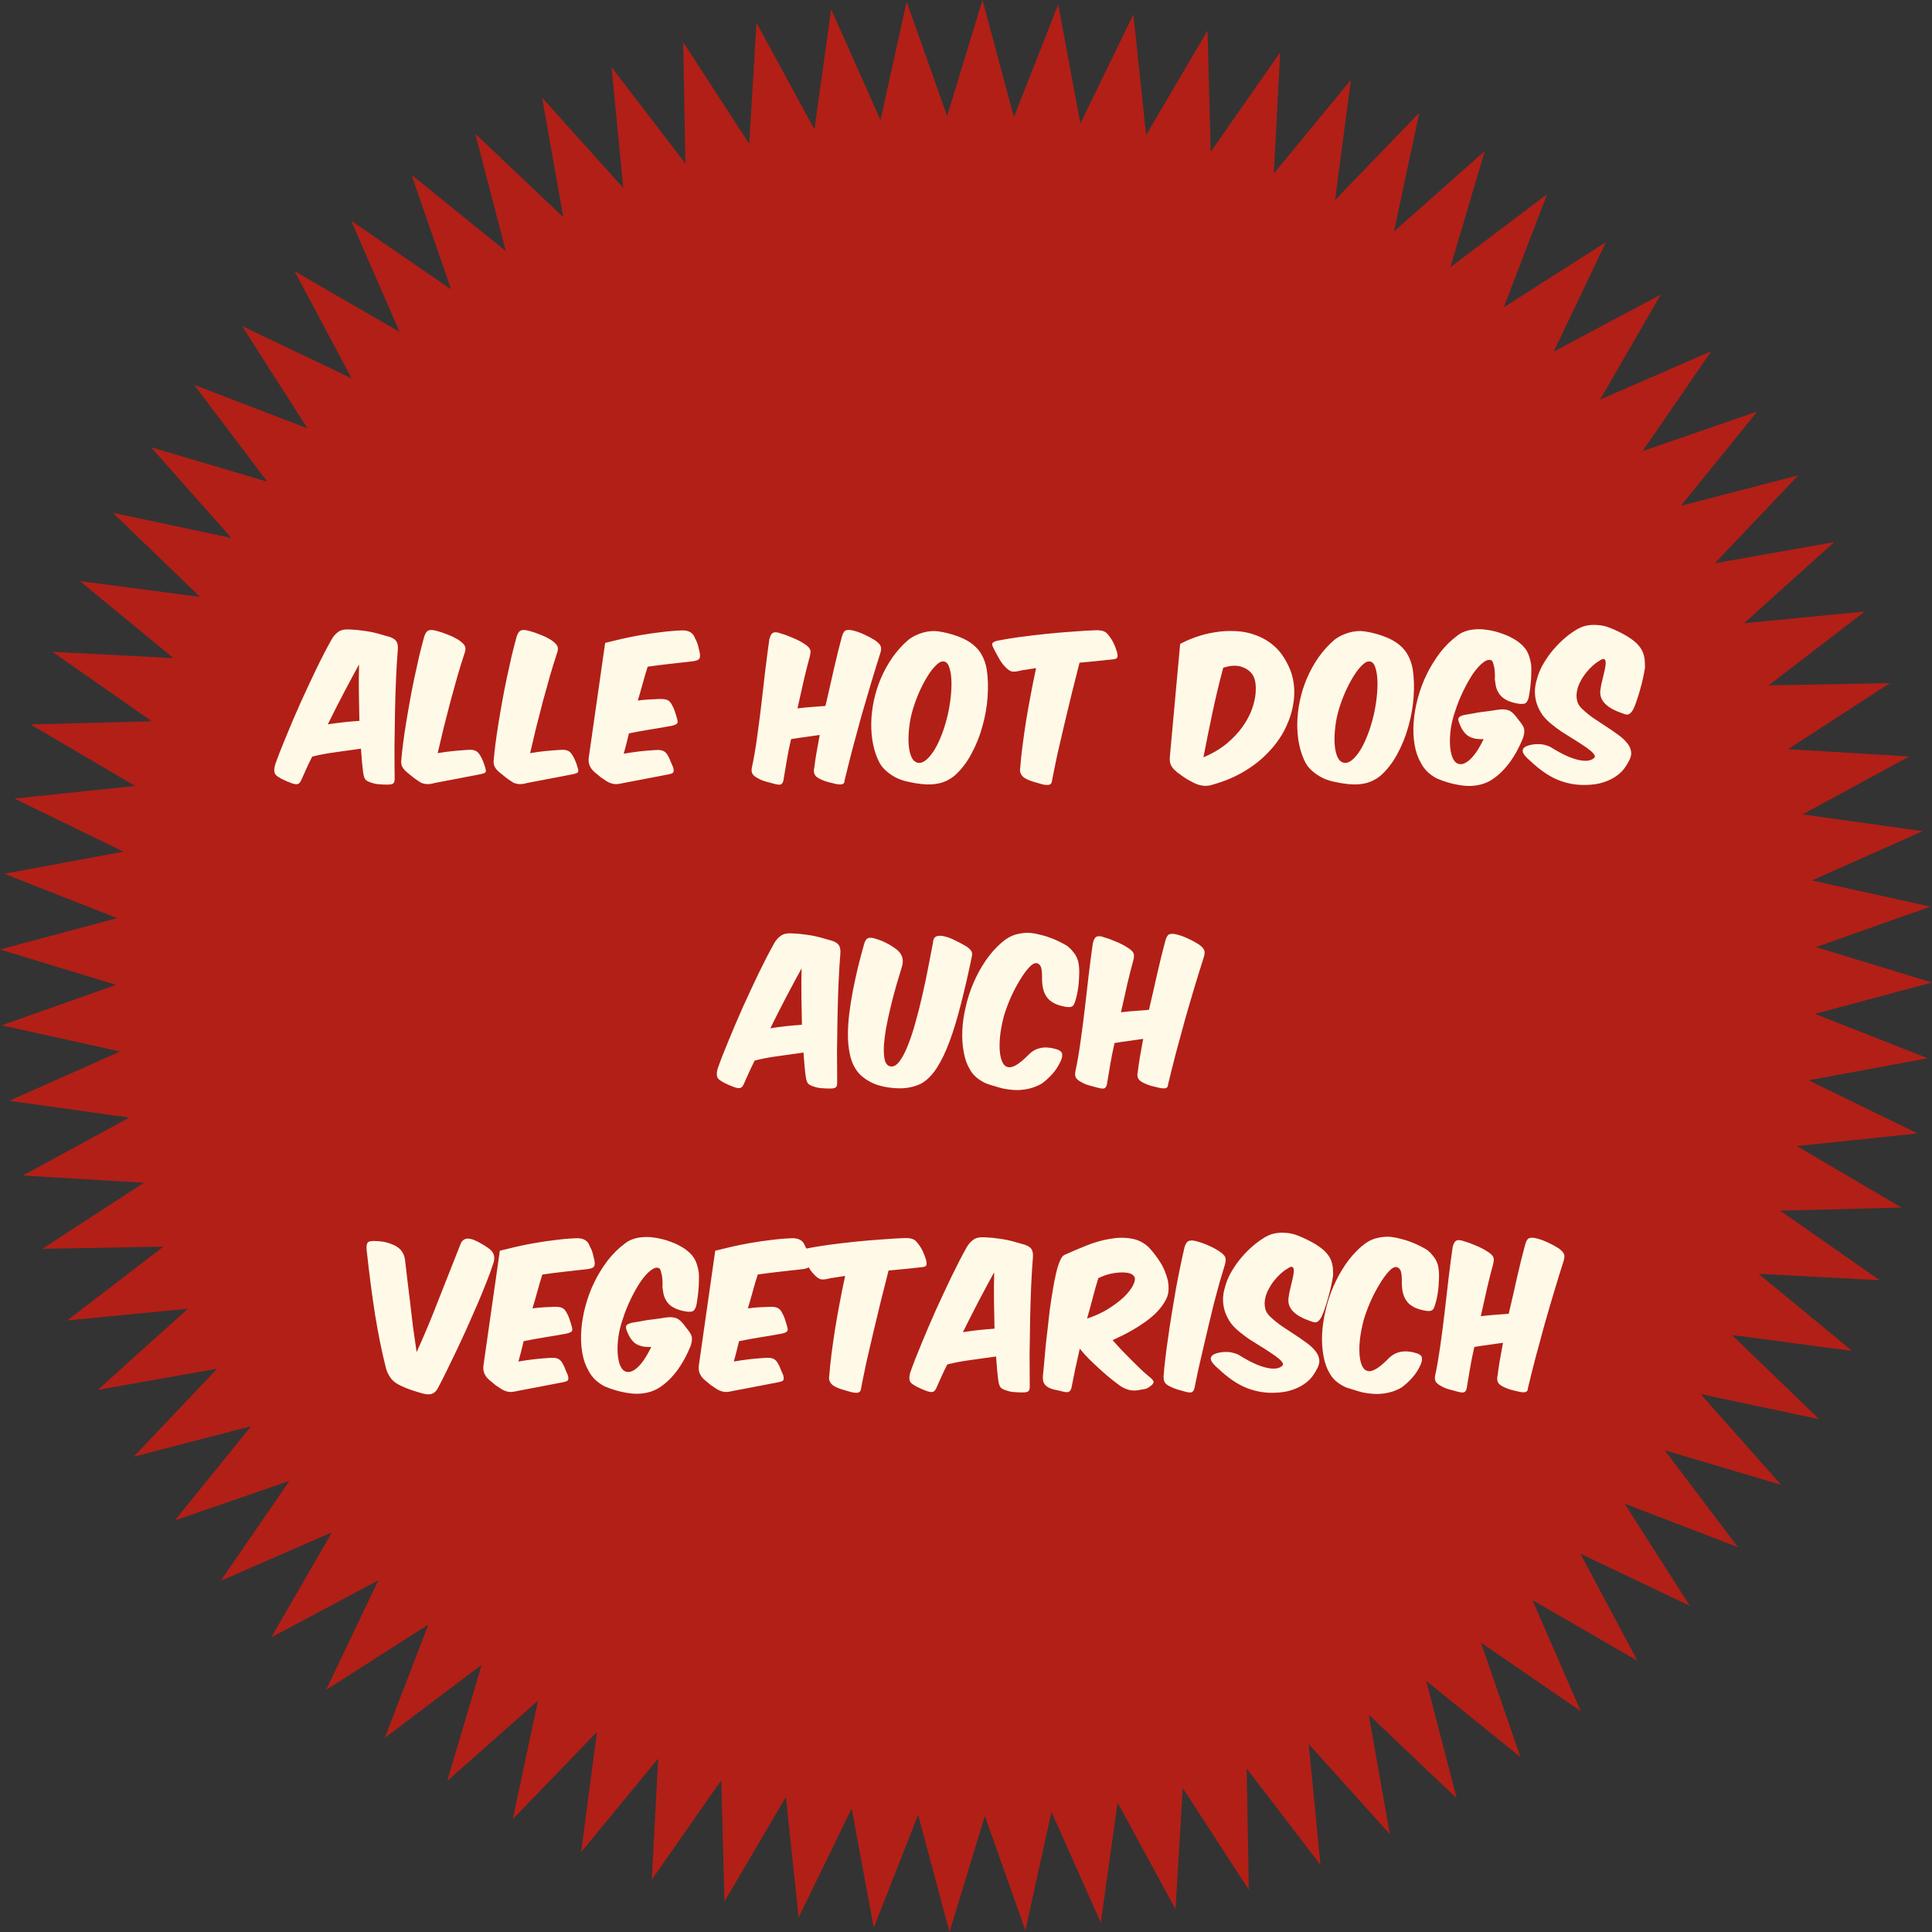
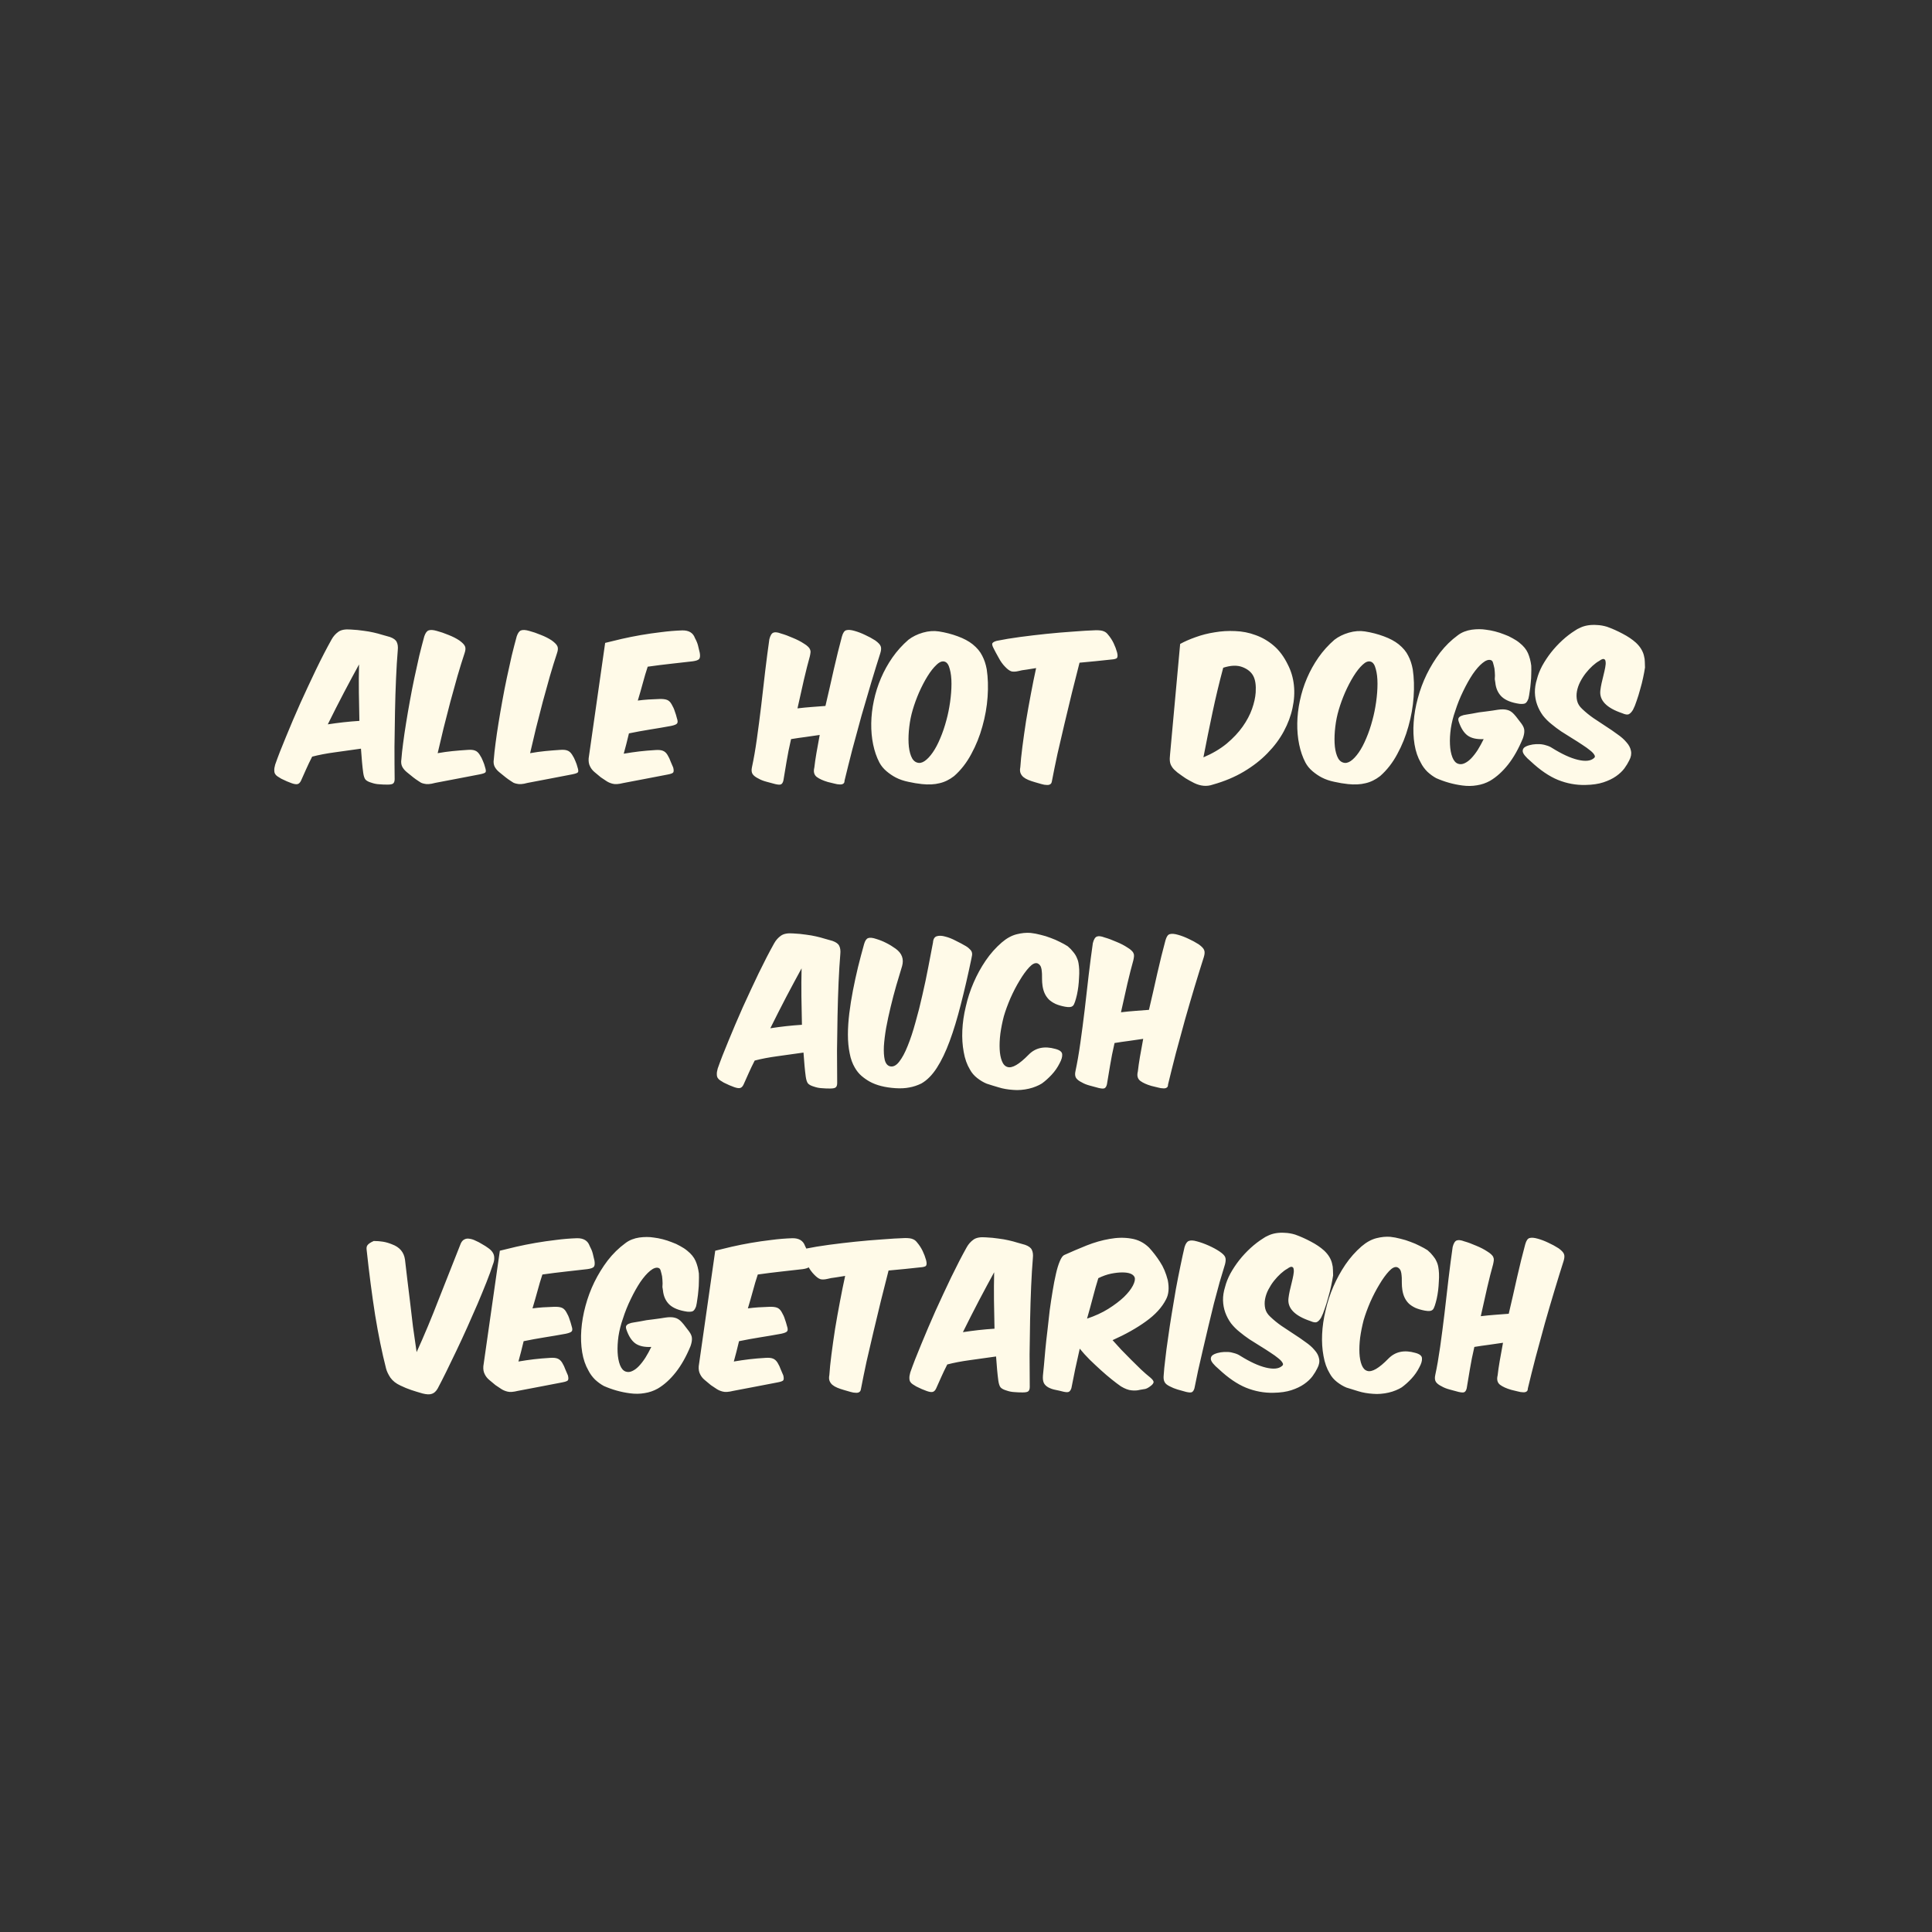
<svg xmlns="http://www.w3.org/2000/svg" width="89" height="89" viewBox="0 0 89 89" fill="none">
  <rect x="0" y="0" width="89" height="89" fill="#333333" stroke="none" />
-   <path d="M83.604 46.705L89 45.26L83.656 43.63L88.922 41.765L83.468 40.559L88.571 38.289L83.039 37.515L87.948 34.849L82.37 34.512L87.058 31.471L81.472 31.572L85.904 28.171L80.343 28.71L84.495 24.974L78.994 25.948L82.839 21.897L77.433 23.3L80.947 18.959L75.667 20.782L78.831 16.178L73.71 18.409L76.505 13.571L71.572 16.2L73.979 11.155L69.269 14.161L71.271 8.946L66.812 12.311L68.4 6.956L64.218 10.66L65.38 5.196L61.501 9.218L62.232 3.679L58.681 7.992L58.974 2.413L55.773 6.993L55.627 1.407L52.796 6.224L52.212 0.666L49.767 5.689L48.749 0.198L46.706 5.397L45.26 0L43.631 5.345L41.765 0.078L40.561 5.533L38.29 0.429L37.517 5.961L34.849 1.051L34.514 6.629L31.472 1.943L31.573 7.53L28.172 3.096L28.712 8.657L24.975 4.506L25.949 10.007L21.896 6.161L23.3 11.569L18.958 8.054L20.782 13.333L16.178 10.169L18.409 15.29L13.571 12.495L16.198 17.428L11.154 15.023L14.16 19.732L8.945 17.73L12.311 22.189L6.955 20.601L10.66 24.783L5.195 23.621L9.217 27.499L3.678 26.768L7.992 30.318L2.412 30.026L6.993 33.226L1.407 33.372L6.223 36.204L0.667 36.788L5.69 39.233L0.198 40.251L5.396 42.294L0 43.739L5.344 45.369L0.078 47.233L5.532 48.439L0.43 50.71L5.961 51.483L1.051 54.151L6.63 54.486L1.943 57.529L7.53 57.427L3.097 60.828L8.656 60.288L4.506 64.026L10.007 63.05L6.161 67.103L11.569 65.699L8.053 70.041L13.334 68.217L10.169 72.821L15.29 70.59L12.497 75.428L17.428 72.8L15.023 77.844L19.732 74.838L17.729 80.053L22.189 76.689L20.601 82.044L24.784 78.341L23.621 83.805L27.499 79.782L26.77 85.32L30.32 81.008L30.026 86.586L33.227 82.007L33.373 87.594L36.204 82.775L36.789 88.333L39.233 83.31L40.251 88.802L42.295 83.603L43.74 89L45.37 83.655L47.235 88.922L48.439 83.466L50.71 88.57L51.485 83.038L54.151 87.948L54.486 82.37L57.529 87.056L57.428 81.47L60.828 85.903L60.288 80.342L64.026 84.493L63.052 78.991L67.105 82.839L65.701 77.431L70.042 80.945L68.219 75.666L72.822 78.83L70.591 73.709L75.43 76.504L72.802 71.571L77.846 73.977L74.841 69.268L80.056 71.269L76.69 66.81L82.045 68.398L78.341 64.218L83.806 65.378L79.784 61.5L85.322 62.231L81.01 58.68L86.588 58.974L82.007 55.773L87.593 55.627L82.777 52.796L88.333 52.211L83.311 49.765L88.802 48.749L83.604 46.705Z" fill="#B21F17" />
-   <path d="M16.628 34.488C16.644 34.707 16.66 34.909 16.676 35.096C16.692 35.277 16.71 35.445 16.732 35.6C16.753 35.749 16.788 35.853 16.836 35.912C16.889 35.971 16.98 36.019 17.108 36.056C17.23 36.099 17.35 36.123 17.468 36.128C17.585 36.139 17.713 36.144 17.852 36.144C17.99 36.144 18.078 36.125 18.116 36.088C18.158 36.051 18.18 35.984 18.18 35.888C18.174 35.429 18.172 34.933 18.172 34.4C18.177 33.861 18.185 33.325 18.196 32.792C18.206 32.259 18.222 31.747 18.244 31.256C18.265 30.765 18.292 30.331 18.324 29.952C18.34 29.797 18.324 29.672 18.276 29.576C18.233 29.48 18.129 29.403 17.964 29.344C17.841 29.312 17.718 29.277 17.596 29.24C17.478 29.203 17.348 29.168 17.204 29.136C17.065 29.104 16.91 29.077 16.74 29.056C16.569 29.029 16.374 29.011 16.156 29C15.905 28.979 15.716 29.013 15.588 29.104C15.46 29.195 15.356 29.312 15.276 29.456C15.052 29.856 14.814 30.315 14.564 30.832C14.318 31.344 14.076 31.864 13.836 32.392C13.601 32.92 13.382 33.432 13.18 33.928C12.972 34.424 12.804 34.856 12.676 35.224C12.644 35.336 12.63 35.427 12.636 35.496C12.636 35.56 12.649 35.613 12.676 35.656C12.702 35.699 12.74 35.736 12.788 35.768C12.836 35.795 12.892 35.829 12.956 35.872C13.041 35.915 13.126 35.955 13.212 35.992C13.292 36.024 13.366 36.053 13.436 36.08C13.558 36.123 13.649 36.136 13.708 36.12C13.772 36.104 13.825 36.051 13.868 35.96C13.942 35.789 14.02 35.616 14.1 35.44C14.18 35.259 14.273 35.064 14.38 34.856C14.684 34.776 15.033 34.709 15.428 34.656C15.828 34.597 16.228 34.541 16.628 34.488ZM15.1 33.368C15.35 32.861 15.598 32.373 15.844 31.904C16.094 31.429 16.326 30.997 16.54 30.608C16.529 31.035 16.526 31.467 16.532 31.904C16.537 32.336 16.545 32.771 16.556 33.208C16.31 33.224 16.065 33.245 15.82 33.272C15.58 33.299 15.34 33.331 15.1 33.368ZM22.098 35.672C22.263 35.64 22.354 35.605 22.37 35.568C22.391 35.531 22.383 35.456 22.346 35.344C22.324 35.253 22.292 35.16 22.25 35.064C22.212 34.963 22.162 34.864 22.098 34.768C22.034 34.667 21.962 34.603 21.882 34.576C21.807 34.544 21.695 34.533 21.546 34.544C21.295 34.56 21.063 34.579 20.85 34.6C20.636 34.621 20.407 34.653 20.162 34.696C20.247 34.328 20.338 33.944 20.434 33.544C20.535 33.139 20.639 32.733 20.746 32.328C20.858 31.923 20.967 31.528 21.074 31.144C21.186 30.76 21.295 30.408 21.402 30.088C21.45 29.949 21.455 29.843 21.418 29.768C21.386 29.693 21.3 29.605 21.162 29.504C21.018 29.408 20.85 29.323 20.658 29.248C20.466 29.168 20.287 29.107 20.122 29.064C19.956 29.016 19.831 29.008 19.746 29.04C19.666 29.067 19.599 29.157 19.546 29.312C19.471 29.584 19.394 29.883 19.314 30.208C19.239 30.533 19.164 30.872 19.09 31.224C19.015 31.576 18.946 31.931 18.882 32.288C18.818 32.64 18.759 32.981 18.706 33.312C18.652 33.643 18.607 33.952 18.57 34.24C18.532 34.523 18.506 34.768 18.49 34.976C18.468 35.109 18.482 35.224 18.53 35.32C18.578 35.411 18.647 35.493 18.738 35.568C18.86 35.664 18.959 35.744 19.034 35.808C19.108 35.867 19.191 35.925 19.282 35.984C19.319 36.011 19.356 36.035 19.394 36.056C19.436 36.077 19.487 36.093 19.546 36.104C19.604 36.12 19.674 36.125 19.754 36.12C19.834 36.115 19.932 36.096 20.05 36.064C20.37 36 20.706 35.936 21.058 35.872C21.415 35.803 21.762 35.736 22.098 35.672ZM26.356 35.672C26.521 35.64 26.612 35.605 26.628 35.568C26.649 35.531 26.641 35.456 26.604 35.344C26.582 35.253 26.55 35.16 26.508 35.064C26.47 34.963 26.42 34.864 26.356 34.768C26.292 34.667 26.22 34.603 26.14 34.576C26.065 34.544 25.953 34.533 25.804 34.544C25.553 34.56 25.321 34.579 25.108 34.6C24.894 34.621 24.665 34.653 24.42 34.696C24.505 34.328 24.596 33.944 24.692 33.544C24.793 33.139 24.897 32.733 25.004 32.328C25.116 31.923 25.225 31.528 25.332 31.144C25.444 30.76 25.553 30.408 25.66 30.088C25.708 29.949 25.713 29.843 25.676 29.768C25.644 29.693 25.558 29.605 25.42 29.504C25.276 29.408 25.108 29.323 24.916 29.248C24.724 29.168 24.545 29.107 24.38 29.064C24.214 29.016 24.089 29.008 24.004 29.04C23.924 29.067 23.857 29.157 23.804 29.312C23.729 29.584 23.652 29.883 23.572 30.208C23.497 30.533 23.422 30.872 23.348 31.224C23.273 31.576 23.204 31.931 23.14 32.288C23.076 32.64 23.017 32.981 22.964 33.312C22.91 33.643 22.865 33.952 22.828 34.24C22.79 34.523 22.764 34.768 22.748 34.976C22.726 35.109 22.74 35.224 22.788 35.32C22.836 35.411 22.905 35.493 22.996 35.568C23.118 35.664 23.217 35.744 23.292 35.808C23.366 35.867 23.449 35.925 23.54 35.984C23.577 36.011 23.614 36.035 23.652 36.056C23.694 36.077 23.745 36.093 23.804 36.104C23.862 36.12 23.932 36.125 24.012 36.12C24.092 36.115 24.19 36.096 24.308 36.064C24.628 36 24.964 35.936 25.316 35.872C25.673 35.803 26.02 35.736 26.356 35.672ZM27.877 29.616L27.117 34.936C27.107 35.08 27.128 35.203 27.181 35.304C27.229 35.405 27.299 35.493 27.389 35.568C27.501 35.664 27.597 35.744 27.677 35.808C27.763 35.867 27.851 35.925 27.941 35.984C28.021 36.037 28.115 36.077 28.221 36.104C28.333 36.136 28.496 36.125 28.709 36.072C29.029 36.013 29.365 35.949 29.717 35.88C30.069 35.811 30.416 35.744 30.757 35.68C30.901 35.653 30.987 35.621 31.013 35.584C31.04 35.541 31.04 35.467 31.013 35.36C30.971 35.264 30.931 35.171 30.893 35.08C30.861 34.984 30.813 34.883 30.749 34.776C30.691 34.68 30.619 34.616 30.533 34.584C30.453 34.552 30.339 34.541 30.189 34.552C29.923 34.568 29.675 34.589 29.445 34.616C29.221 34.643 28.984 34.677 28.733 34.72C28.776 34.571 28.816 34.421 28.853 34.272C28.891 34.117 28.931 33.955 28.973 33.784C29.283 33.72 29.603 33.661 29.933 33.608C30.269 33.555 30.597 33.499 30.917 33.44C31.067 33.408 31.157 33.371 31.189 33.328C31.227 33.285 31.224 33.203 31.181 33.08C31.155 32.973 31.123 32.869 31.085 32.768C31.053 32.661 31.005 32.555 30.941 32.448C30.883 32.341 30.811 32.272 30.725 32.24C30.64 32.208 30.523 32.195 30.373 32.2C30.192 32.205 30.021 32.213 29.861 32.224C29.701 32.235 29.541 32.251 29.381 32.272C29.467 31.989 29.544 31.72 29.613 31.464C29.683 31.203 29.757 30.952 29.837 30.712C30.216 30.659 30.576 30.613 30.917 30.576C31.259 30.539 31.589 30.501 31.909 30.464C32.064 30.443 32.163 30.408 32.205 30.36C32.248 30.312 32.259 30.219 32.237 30.08C32.211 29.957 32.184 29.845 32.157 29.744C32.131 29.637 32.083 29.52 32.013 29.392C31.928 29.152 31.733 29.035 31.429 29.04C31.109 29.051 30.787 29.077 30.461 29.12C30.141 29.157 29.827 29.203 29.517 29.256C29.213 29.309 28.92 29.368 28.637 29.432C28.36 29.496 28.107 29.557 27.877 29.616ZM40.553 30.088C40.596 29.949 40.601 29.843 40.569 29.768C40.542 29.693 40.46 29.605 40.321 29.504C40.172 29.408 40.014 29.323 39.849 29.248C39.684 29.168 39.524 29.107 39.369 29.064C39.204 29.016 39.076 29.005 38.985 29.032C38.9 29.053 38.833 29.149 38.785 29.32C38.663 29.773 38.537 30.28 38.409 30.84C38.286 31.395 38.158 31.955 38.025 32.52C37.822 32.536 37.612 32.552 37.393 32.568C37.18 32.584 36.961 32.605 36.737 32.632C36.844 32.163 36.943 31.723 37.033 31.312C37.129 30.901 37.22 30.544 37.305 30.24C37.321 30.171 37.332 30.109 37.337 30.056C37.343 30.003 37.334 29.955 37.313 29.912C37.297 29.869 37.265 29.827 37.217 29.784C37.175 29.741 37.113 29.696 37.033 29.648C36.889 29.552 36.718 29.464 36.521 29.384C36.329 29.299 36.148 29.232 35.977 29.184C35.822 29.125 35.705 29.112 35.625 29.144C35.545 29.176 35.484 29.277 35.441 29.448C35.377 29.896 35.313 30.387 35.249 30.92C35.191 31.448 35.129 31.979 35.065 32.512C35.001 33.045 34.934 33.557 34.865 34.048C34.796 34.539 34.721 34.968 34.641 35.336C34.609 35.475 34.62 35.584 34.673 35.664C34.727 35.739 34.815 35.805 34.937 35.864C35.038 35.923 35.158 35.971 35.297 36.008C35.441 36.045 35.58 36.083 35.713 36.12C35.852 36.152 35.943 36.155 35.985 36.128C36.033 36.101 36.068 36.043 36.089 35.952C36.132 35.696 36.18 35.408 36.233 35.088C36.286 34.763 36.356 34.416 36.441 34.048C36.665 34.011 36.884 33.979 37.097 33.952C37.316 33.92 37.537 33.888 37.761 33.856C37.703 34.165 37.652 34.445 37.609 34.696C37.566 34.947 37.535 35.168 37.513 35.36C37.465 35.552 37.502 35.696 37.625 35.792C37.748 35.883 37.919 35.96 38.137 36.024C38.244 36.051 38.343 36.075 38.433 36.096C38.529 36.123 38.612 36.136 38.681 36.136C38.751 36.141 38.804 36.131 38.841 36.104C38.884 36.083 38.905 36.035 38.905 35.96C39.012 35.517 39.132 35.037 39.265 34.52C39.404 34.003 39.545 33.483 39.689 32.96C39.839 32.437 39.988 31.928 40.137 31.432C40.286 30.936 40.425 30.488 40.553 30.088ZM44.807 29.68C44.626 29.536 44.396 29.413 44.119 29.312C43.847 29.211 43.559 29.136 43.255 29.088C43.02 29.051 42.772 29.069 42.511 29.144C42.255 29.219 42.034 29.328 41.847 29.472C41.57 29.712 41.324 29.984 41.111 30.288C40.903 30.587 40.727 30.904 40.583 31.24C40.439 31.576 40.33 31.923 40.255 32.28C40.18 32.632 40.14 32.979 40.135 33.32C40.13 33.661 40.159 33.987 40.223 34.296C40.287 34.605 40.383 34.883 40.511 35.128C40.591 35.277 40.7 35.411 40.839 35.528C40.978 35.645 41.119 35.741 41.263 35.816C41.439 35.907 41.634 35.973 41.847 36.016C42.06 36.064 42.268 36.099 42.471 36.12C42.775 36.152 43.044 36.139 43.279 36.08C43.514 36.027 43.738 35.917 43.951 35.752C44.266 35.475 44.53 35.136 44.743 34.736C44.962 34.336 45.132 33.912 45.255 33.464C45.383 33.011 45.463 32.557 45.495 32.104C45.527 31.645 45.514 31.221 45.455 30.832C45.412 30.597 45.343 30.389 45.247 30.208C45.156 30.021 45.01 29.845 44.807 29.68ZM43.519 30.48C43.626 30.512 43.703 30.624 43.751 30.816C43.804 31.003 43.831 31.229 43.831 31.496C43.831 31.757 43.81 32.04 43.767 32.344C43.724 32.643 43.668 32.917 43.599 33.168C43.519 33.472 43.423 33.755 43.311 34.016C43.204 34.272 43.09 34.488 42.967 34.664C42.844 34.84 42.722 34.971 42.599 35.056C42.476 35.141 42.359 35.165 42.247 35.128C42.124 35.091 42.031 34.989 41.967 34.824C41.903 34.659 41.866 34.461 41.855 34.232C41.844 33.997 41.855 33.747 41.887 33.48C41.919 33.208 41.972 32.947 42.047 32.696C42.122 32.44 42.218 32.176 42.335 31.904C42.458 31.627 42.588 31.376 42.727 31.152C42.866 30.928 43.004 30.752 43.143 30.624C43.282 30.491 43.407 30.443 43.519 30.48ZM51.17 30.384C51.335 30.373 51.431 30.347 51.458 30.304C51.49 30.256 51.49 30.171 51.458 30.048C51.42 29.909 51.367 29.768 51.298 29.624C51.228 29.48 51.14 29.347 51.034 29.224C50.98 29.155 50.916 29.107 50.842 29.08C50.772 29.048 50.655 29.032 50.49 29.032C50.175 29.043 49.818 29.064 49.418 29.096C49.023 29.123 48.618 29.157 48.202 29.2C47.791 29.243 47.386 29.291 46.986 29.344C46.591 29.397 46.236 29.456 45.922 29.52C45.82 29.547 45.754 29.581 45.722 29.624C45.69 29.661 45.706 29.741 45.77 29.864C45.828 29.981 45.906 30.125 46.002 30.296C46.092 30.467 46.194 30.608 46.306 30.72C46.412 30.832 46.508 30.901 46.594 30.928C46.679 30.949 46.788 30.944 46.922 30.912C47.018 30.885 47.138 30.864 47.282 30.848C47.426 30.827 47.575 30.803 47.73 30.776C47.65 31.139 47.57 31.533 47.49 31.96C47.41 32.381 47.335 32.8 47.266 33.216C47.202 33.632 47.146 34.027 47.098 34.4C47.05 34.773 47.018 35.088 47.002 35.344C46.98 35.445 46.983 35.533 47.01 35.608C47.036 35.677 47.079 35.739 47.138 35.792C47.202 35.845 47.279 35.891 47.37 35.928C47.46 35.965 47.562 36 47.674 36.032C47.786 36.064 47.887 36.093 47.978 36.12C48.068 36.147 48.148 36.16 48.218 36.16C48.287 36.165 48.34 36.155 48.378 36.128C48.42 36.107 48.447 36.059 48.458 35.984C48.532 35.595 48.618 35.176 48.714 34.728C48.815 34.28 48.922 33.821 49.034 33.352C49.146 32.877 49.26 32.4 49.378 31.92C49.5 31.44 49.618 30.976 49.73 30.528C49.991 30.501 50.244 30.477 50.49 30.456C50.735 30.429 50.962 30.405 51.17 30.384ZM54.365 29.664L53.901 34.744C53.885 34.877 53.882 34.987 53.893 35.072C53.904 35.157 53.928 35.229 53.965 35.288C53.997 35.347 54.037 35.4 54.085 35.448C54.133 35.491 54.184 35.536 54.237 35.584C54.381 35.691 54.509 35.781 54.621 35.856C54.733 35.925 54.864 35.997 55.013 36.072C55.312 36.216 55.597 36.24 55.869 36.144C56.402 35.995 56.88 35.795 57.301 35.544C57.722 35.293 58.085 35.011 58.389 34.696C58.698 34.381 58.949 34.045 59.141 33.688C59.333 33.331 59.466 32.973 59.541 32.616C59.621 32.253 59.642 31.901 59.605 31.56C59.568 31.219 59.474 30.904 59.325 30.616C59.149 30.253 58.933 29.963 58.677 29.744C58.421 29.525 58.141 29.363 57.837 29.256C57.538 29.144 57.226 29.083 56.901 29.072C56.581 29.056 56.266 29.075 55.957 29.128C55.648 29.176 55.354 29.251 55.077 29.352C54.805 29.448 54.568 29.552 54.365 29.664ZM55.437 34.888C55.57 34.195 55.709 33.509 55.853 32.832C55.997 32.149 56.162 31.459 56.349 30.76C56.696 30.648 56.989 30.637 57.229 30.728C57.469 30.819 57.637 30.955 57.733 31.136C57.829 31.317 57.866 31.571 57.845 31.896C57.829 32.131 57.773 32.384 57.677 32.656C57.581 32.928 57.437 33.2 57.245 33.472C57.053 33.744 56.807 34.005 56.509 34.256C56.21 34.501 55.853 34.712 55.437 34.888ZM64.432 29.68C64.251 29.536 64.021 29.413 63.744 29.312C63.472 29.211 63.184 29.136 62.88 29.088C62.645 29.051 62.397 29.069 62.136 29.144C61.88 29.219 61.659 29.328 61.472 29.472C61.195 29.712 60.949 29.984 60.736 30.288C60.528 30.587 60.352 30.904 60.208 31.24C60.064 31.576 59.955 31.923 59.88 32.28C59.805 32.632 59.765 32.979 59.76 33.32C59.755 33.661 59.784 33.987 59.848 34.296C59.912 34.605 60.008 34.883 60.136 35.128C60.216 35.277 60.325 35.411 60.464 35.528C60.603 35.645 60.744 35.741 60.888 35.816C61.064 35.907 61.259 35.973 61.472 36.016C61.685 36.064 61.893 36.099 62.096 36.12C62.4 36.152 62.669 36.139 62.904 36.08C63.139 36.027 63.363 35.917 63.576 35.752C63.891 35.475 64.155 35.136 64.368 34.736C64.587 34.336 64.757 33.912 64.88 33.464C65.008 33.011 65.088 32.557 65.12 32.104C65.152 31.645 65.139 31.221 65.08 30.832C65.037 30.597 64.968 30.389 64.872 30.208C64.781 30.021 64.635 29.845 64.432 29.68ZM63.144 30.48C63.251 30.512 63.328 30.624 63.376 30.816C63.429 31.003 63.456 31.229 63.456 31.496C63.456 31.757 63.435 32.04 63.392 32.344C63.349 32.643 63.293 32.917 63.224 33.168C63.144 33.472 63.048 33.755 62.936 34.016C62.829 34.272 62.715 34.488 62.592 34.664C62.469 34.84 62.347 34.971 62.224 35.056C62.101 35.141 61.984 35.165 61.872 35.128C61.749 35.091 61.656 34.989 61.592 34.824C61.528 34.659 61.491 34.461 61.48 34.232C61.469 33.997 61.48 33.747 61.512 33.48C61.544 33.208 61.597 32.947 61.672 32.696C61.747 32.44 61.843 32.176 61.96 31.904C62.083 31.627 62.213 31.376 62.352 31.152C62.491 30.928 62.629 30.752 62.768 30.624C62.907 30.491 63.032 30.443 63.144 30.48ZM70.411 32.176C70.432 32.091 70.451 31.984 70.467 31.856C70.488 31.728 70.504 31.595 70.515 31.456C70.531 31.317 70.539 31.179 70.539 31.04C70.544 30.901 70.544 30.776 70.539 30.664C70.512 30.451 70.461 30.259 70.387 30.088C70.312 29.917 70.184 29.76 70.003 29.616C69.907 29.536 69.797 29.464 69.675 29.4C69.557 29.331 69.429 29.272 69.291 29.224C69.157 29.171 69.019 29.125 68.875 29.088C68.731 29.051 68.589 29.024 68.451 29.008C68.355 28.992 68.251 28.984 68.139 28.984C68.027 28.984 67.912 28.992 67.795 29.008C67.683 29.024 67.571 29.053 67.459 29.096C67.347 29.139 67.243 29.197 67.147 29.272C66.848 29.491 66.579 29.755 66.339 30.064C66.104 30.373 65.899 30.707 65.723 31.064C65.552 31.416 65.416 31.781 65.315 32.16C65.213 32.533 65.149 32.901 65.123 33.264C65.096 33.627 65.109 33.971 65.163 34.296C65.216 34.616 65.312 34.896 65.451 35.136C65.525 35.285 65.627 35.424 65.755 35.552C65.888 35.675 66.024 35.773 66.163 35.848C66.552 36.019 66.952 36.131 67.363 36.184C67.597 36.216 67.821 36.213 68.035 36.176C68.248 36.144 68.451 36.075 68.643 35.968C68.941 35.792 69.219 35.541 69.475 35.216C69.731 34.891 69.957 34.488 70.155 34.008C70.203 33.869 70.224 33.752 70.219 33.656C70.219 33.56 70.173 33.451 70.083 33.328C70.035 33.264 69.981 33.195 69.923 33.12C69.869 33.045 69.811 32.973 69.747 32.904C69.651 32.797 69.547 32.731 69.435 32.704C69.323 32.672 69.176 32.669 68.995 32.696C68.84 32.723 68.656 32.749 68.443 32.776C68.229 32.797 68.024 32.829 67.827 32.872C67.72 32.888 67.624 32.904 67.539 32.92C67.453 32.931 67.381 32.949 67.323 32.976C67.264 32.997 67.221 33.029 67.195 33.072C67.173 33.109 67.173 33.163 67.195 33.232C67.296 33.536 67.432 33.752 67.603 33.88C67.779 34.008 68.027 34.064 68.347 34.048C68.261 34.224 68.171 34.389 68.075 34.544C67.979 34.693 67.88 34.821 67.779 34.928C67.677 35.035 67.573 35.112 67.467 35.16C67.365 35.208 67.267 35.216 67.171 35.184C67.059 35.147 66.971 35.048 66.907 34.888C66.843 34.723 66.805 34.525 66.795 34.296C66.784 34.067 66.797 33.819 66.835 33.552C66.877 33.28 66.944 33.016 67.035 32.76C67.136 32.44 67.259 32.133 67.403 31.84C67.547 31.541 67.693 31.28 67.843 31.056C67.997 30.832 68.147 30.661 68.291 30.544C68.44 30.421 68.568 30.376 68.675 30.408C68.728 30.424 68.763 30.467 68.779 30.536C68.8 30.605 68.821 30.691 68.843 30.792C68.848 30.845 68.853 30.899 68.859 30.952C68.864 31.005 68.867 31.061 68.867 31.12C68.861 31.179 68.859 31.235 68.859 31.288C68.864 31.336 68.872 31.387 68.883 31.44C68.909 31.712 69.008 31.931 69.179 32.096C69.355 32.261 69.629 32.371 70.003 32.424C70.136 32.435 70.227 32.424 70.275 32.392C70.328 32.355 70.373 32.283 70.411 32.176ZM70.299 34.384C70.187 34.437 70.137 34.515 70.147 34.616C70.158 34.723 70.281 34.875 70.515 35.072C70.947 35.477 71.366 35.763 71.771 35.928C72.182 36.093 72.603 36.171 73.035 36.16C73.355 36.155 73.63 36.115 73.859 36.04C74.089 35.965 74.283 35.872 74.443 35.76C74.603 35.648 74.731 35.528 74.827 35.4C74.923 35.267 74.998 35.144 75.051 35.032C75.137 34.872 75.163 34.723 75.131 34.584C75.105 34.445 75.035 34.315 74.923 34.192C74.817 34.064 74.678 33.941 74.507 33.824C74.342 33.701 74.163 33.579 73.971 33.456C73.785 33.333 73.595 33.208 73.403 33.08C73.211 32.947 73.038 32.805 72.883 32.656C72.761 32.544 72.683 32.419 72.651 32.28C72.619 32.136 72.617 31.992 72.643 31.848C72.67 31.699 72.721 31.552 72.795 31.408C72.87 31.264 72.955 31.131 73.051 31.008C73.153 30.88 73.257 30.768 73.363 30.672C73.475 30.571 73.577 30.496 73.667 30.448C73.769 30.373 73.841 30.344 73.883 30.36C73.931 30.371 73.958 30.411 73.963 30.48C73.974 30.544 73.969 30.632 73.947 30.744C73.926 30.856 73.899 30.976 73.867 31.104C73.841 31.227 73.811 31.349 73.779 31.472C73.753 31.595 73.734 31.704 73.723 31.8C73.665 32.259 74.001 32.611 74.731 32.856C74.865 32.915 74.963 32.931 75.027 32.904C75.097 32.872 75.163 32.803 75.227 32.696C75.286 32.584 75.342 32.445 75.395 32.28C75.454 32.115 75.507 31.941 75.555 31.76C75.609 31.579 75.654 31.4 75.691 31.224C75.729 31.048 75.758 30.891 75.779 30.752C75.779 30.672 75.777 30.587 75.771 30.496C75.771 30.4 75.758 30.304 75.731 30.208C75.71 30.112 75.67 30.013 75.611 29.912C75.553 29.811 75.47 29.709 75.363 29.608C75.198 29.459 74.993 29.32 74.747 29.192C74.507 29.064 74.267 28.957 74.027 28.872C73.867 28.824 73.713 28.797 73.563 28.792C73.414 28.781 73.275 28.787 73.147 28.808C73.019 28.829 72.905 28.864 72.803 28.912C72.702 28.955 72.619 29 72.555 29.048C72.358 29.171 72.163 29.32 71.971 29.496C71.785 29.667 71.611 29.853 71.451 30.056C71.297 30.253 71.161 30.459 71.043 30.672C70.931 30.885 70.851 31.088 70.803 31.28C70.734 31.499 70.702 31.707 70.707 31.904C70.713 32.101 70.747 32.288 70.811 32.464C70.875 32.64 70.963 32.805 71.075 32.96C71.193 33.109 71.326 33.243 71.475 33.36C71.609 33.472 71.758 33.584 71.923 33.696C72.089 33.803 72.254 33.907 72.419 34.008C72.585 34.109 72.739 34.208 72.883 34.304C73.033 34.4 73.155 34.488 73.251 34.568C73.353 34.648 73.419 34.72 73.451 34.784C73.489 34.843 73.475 34.893 73.411 34.936C73.262 35.059 73.019 35.08 72.683 35C72.347 34.92 71.953 34.739 71.499 34.456C71.419 34.403 71.329 34.363 71.227 34.336C71.131 34.304 71.03 34.285 70.923 34.28C70.817 34.275 70.71 34.28 70.603 34.296C70.497 34.312 70.395 34.341 70.299 34.384ZM37.014 48.488C37.03 48.707 37.046 48.909 37.062 49.096C37.078 49.277 37.097 49.445 37.118 49.6C37.14 49.749 37.174 49.853 37.222 49.912C37.276 49.971 37.366 50.019 37.494 50.056C37.617 50.099 37.737 50.123 37.854 50.128C37.972 50.139 38.1 50.144 38.238 50.144C38.377 50.144 38.465 50.125 38.502 50.088C38.545 50.051 38.566 49.984 38.566 49.888C38.561 49.429 38.558 48.933 38.558 48.4C38.564 47.861 38.572 47.325 38.582 46.792C38.593 46.259 38.609 45.747 38.63 45.256C38.652 44.765 38.678 44.331 38.71 43.952C38.726 43.797 38.71 43.672 38.662 43.576C38.62 43.48 38.516 43.403 38.35 43.344C38.228 43.312 38.105 43.277 37.982 43.24C37.865 43.203 37.734 43.168 37.59 43.136C37.452 43.104 37.297 43.077 37.126 43.056C36.956 43.029 36.761 43.011 36.542 43C36.292 42.979 36.102 43.013 35.974 43.104C35.846 43.195 35.742 43.312 35.662 43.456C35.438 43.856 35.201 44.315 34.95 44.832C34.705 45.344 34.462 45.864 34.222 46.392C33.988 46.92 33.769 47.432 33.566 47.928C33.358 48.424 33.19 48.856 33.062 49.224C33.03 49.336 33.017 49.427 33.022 49.496C33.022 49.56 33.036 49.613 33.062 49.656C33.089 49.699 33.126 49.736 33.174 49.768C33.222 49.795 33.278 49.829 33.342 49.872C33.428 49.915 33.513 49.955 33.598 49.992C33.678 50.024 33.753 50.053 33.822 50.08C33.945 50.123 34.036 50.136 34.094 50.12C34.158 50.104 34.212 50.051 34.254 49.96C34.329 49.789 34.406 49.616 34.486 49.44C34.566 49.259 34.66 49.064 34.766 48.856C35.07 48.776 35.42 48.709 35.814 48.656C36.214 48.597 36.614 48.541 37.014 48.488ZM35.486 47.368C35.737 46.861 35.985 46.373 36.23 45.904C36.481 45.429 36.713 44.997 36.926 44.608C36.916 45.035 36.913 45.467 36.918 45.904C36.924 46.336 36.932 46.771 36.942 47.208C36.697 47.224 36.452 47.245 36.206 47.272C35.966 47.299 35.726 47.331 35.486 47.368ZM39.38 49.184C39.466 49.333 39.567 49.459 39.684 49.56C39.802 49.661 39.927 49.749 40.06 49.824C40.37 49.995 40.764 50.096 41.245 50.128C41.484 50.144 41.698 50.133 41.885 50.096C42.071 50.064 42.258 50.003 42.444 49.912C42.706 49.763 42.943 49.523 43.157 49.192C43.37 48.861 43.567 48.451 43.748 47.96C43.93 47.469 44.1 46.907 44.261 46.272C44.426 45.632 44.589 44.931 44.748 44.168C44.764 44.099 44.775 44.04 44.781 43.992C44.786 43.939 44.781 43.891 44.764 43.848C44.748 43.805 44.719 43.765 44.676 43.728C44.639 43.685 44.583 43.64 44.508 43.592C44.364 43.507 44.205 43.421 44.029 43.336C43.858 43.245 43.695 43.181 43.541 43.144C43.391 43.101 43.263 43.096 43.157 43.128C43.05 43.16 42.991 43.256 42.98 43.416C42.916 43.747 42.844 44.123 42.764 44.544C42.684 44.965 42.594 45.395 42.492 45.832C42.397 46.264 42.29 46.685 42.172 47.096C42.06 47.507 41.941 47.869 41.812 48.184C41.69 48.493 41.559 48.736 41.42 48.912C41.282 49.088 41.141 49.157 40.996 49.12C40.879 49.088 40.799 48.989 40.757 48.824C40.719 48.659 40.706 48.451 40.717 48.2C40.733 47.949 40.767 47.667 40.821 47.352C40.879 47.037 40.949 46.715 41.029 46.384C41.108 46.053 41.194 45.728 41.285 45.408C41.38 45.083 41.471 44.781 41.556 44.504C41.647 44.179 41.548 43.912 41.261 43.704C41.122 43.603 40.978 43.515 40.828 43.44C40.684 43.365 40.532 43.304 40.373 43.256C40.202 43.197 40.074 43.184 39.989 43.216C39.908 43.248 39.847 43.341 39.804 43.496C39.709 43.837 39.615 44.189 39.525 44.552C39.439 44.909 39.362 45.267 39.292 45.624C39.223 45.981 39.167 46.333 39.124 46.68C39.082 47.027 39.06 47.355 39.06 47.664C39.06 47.973 39.087 48.259 39.141 48.52C39.188 48.776 39.269 48.997 39.38 49.184ZM48.619 48.32C48.112 48.176 47.701 48.264 47.387 48.584C46.949 49.032 46.624 49.221 46.411 49.152C46.299 49.12 46.213 49.029 46.155 48.88C46.096 48.731 46.061 48.549 46.051 48.336C46.04 48.117 46.051 47.877 46.083 47.616C46.12 47.349 46.173 47.083 46.243 46.816C46.317 46.56 46.419 46.283 46.547 45.984C46.68 45.685 46.821 45.413 46.971 45.168C47.12 44.917 47.267 44.715 47.411 44.56C47.555 44.405 47.68 44.344 47.787 44.376C47.893 44.419 47.957 44.509 47.979 44.648C48 44.787 48.008 44.941 48.003 45.112C48.003 45.208 48.011 45.312 48.027 45.424C48.048 45.557 48.083 45.675 48.131 45.776C48.179 45.877 48.243 45.968 48.323 46.048C48.403 46.123 48.504 46.189 48.627 46.248C48.749 46.301 48.896 46.344 49.067 46.376C49.157 46.392 49.229 46.397 49.283 46.392C49.336 46.387 49.376 46.373 49.403 46.352C49.435 46.331 49.459 46.301 49.475 46.264C49.491 46.227 49.507 46.187 49.523 46.144C49.555 46.048 49.584 45.941 49.611 45.824C49.637 45.701 49.659 45.576 49.675 45.448C49.691 45.315 49.701 45.181 49.707 45.048C49.717 44.915 49.72 44.787 49.715 44.664C49.709 44.557 49.699 44.459 49.683 44.368C49.667 44.272 49.637 44.181 49.595 44.096C49.557 44.011 49.504 43.928 49.435 43.848C49.371 43.763 49.288 43.677 49.187 43.592C49.08 43.523 48.96 43.456 48.827 43.392C48.693 43.323 48.552 43.261 48.403 43.208C48.253 43.149 48.099 43.101 47.939 43.064C47.779 43.021 47.624 42.992 47.475 42.976C47.272 42.96 47.056 42.981 46.827 43.04C46.597 43.099 46.371 43.224 46.147 43.416C45.869 43.656 45.621 43.936 45.403 44.256C45.189 44.571 45.005 44.907 44.851 45.264C44.696 45.621 44.576 45.989 44.491 46.368C44.4 46.741 44.347 47.107 44.331 47.464C44.315 47.816 44.336 48.149 44.395 48.464C44.448 48.773 44.544 49.043 44.683 49.272C44.763 49.421 44.875 49.552 45.019 49.664C45.163 49.776 45.307 49.861 45.451 49.92C45.611 49.973 45.792 50.029 45.995 50.088C46.197 50.152 46.424 50.192 46.675 50.208C46.792 50.219 46.912 50.219 47.035 50.208C47.163 50.197 47.283 50.179 47.395 50.152C47.512 50.125 47.621 50.091 47.723 50.048C47.829 50.005 47.92 49.96 47.995 49.912C48.144 49.805 48.293 49.672 48.443 49.512C48.592 49.352 48.715 49.176 48.811 48.984C48.901 48.819 48.941 48.68 48.931 48.568C48.925 48.456 48.821 48.373 48.619 48.32ZM55.456 44.088C55.498 43.949 55.504 43.843 55.471 43.768C55.445 43.693 55.362 43.605 55.224 43.504C55.074 43.408 54.917 43.323 54.752 43.248C54.586 43.168 54.426 43.107 54.272 43.064C54.106 43.016 53.978 43.005 53.888 43.032C53.802 43.053 53.736 43.149 53.688 43.32C53.565 43.773 53.44 44.28 53.312 44.84C53.189 45.395 53.061 45.955 52.928 46.52C52.725 46.536 52.514 46.552 52.295 46.568C52.082 46.584 51.864 46.605 51.639 46.632C51.746 46.163 51.845 45.723 51.935 45.312C52.032 44.901 52.122 44.544 52.208 44.24C52.224 44.171 52.234 44.109 52.239 44.056C52.245 44.003 52.237 43.955 52.215 43.912C52.2 43.869 52.167 43.827 52.12 43.784C52.077 43.741 52.016 43.696 51.935 43.648C51.791 43.552 51.621 43.464 51.423 43.384C51.231 43.299 51.05 43.232 50.88 43.184C50.725 43.125 50.608 43.112 50.528 43.144C50.447 43.176 50.386 43.277 50.343 43.448C50.279 43.896 50.215 44.387 50.151 44.92C50.093 45.448 50.032 45.979 49.968 46.512C49.904 47.045 49.837 47.557 49.767 48.048C49.698 48.539 49.623 48.968 49.544 49.336C49.511 49.475 49.522 49.584 49.575 49.664C49.629 49.739 49.717 49.805 49.84 49.864C49.941 49.923 50.061 49.971 50.2 50.008C50.343 50.045 50.482 50.083 50.615 50.12C50.754 50.152 50.845 50.155 50.888 50.128C50.935 50.101 50.97 50.043 50.992 49.952C51.034 49.696 51.082 49.408 51.136 49.088C51.189 48.763 51.258 48.416 51.343 48.048C51.568 48.011 51.786 47.979 51.999 47.952C52.218 47.92 52.44 47.888 52.663 47.856C52.605 48.165 52.554 48.445 52.511 48.696C52.469 48.947 52.437 49.168 52.416 49.36C52.367 49.552 52.405 49.696 52.528 49.792C52.65 49.883 52.821 49.96 53.039 50.024C53.146 50.051 53.245 50.075 53.336 50.096C53.431 50.123 53.514 50.136 53.584 50.136C53.653 50.141 53.706 50.131 53.743 50.104C53.786 50.083 53.807 50.035 53.807 49.96C53.914 49.517 54.034 49.037 54.167 48.52C54.306 48.003 54.447 47.483 54.592 46.96C54.741 46.437 54.89 45.928 55.039 45.432C55.189 44.936 55.328 44.488 55.456 44.088ZM22.704 58.256C22.752 58.139 22.773 58.035 22.768 57.944C22.768 57.853 22.744 57.771 22.696 57.696C22.648 57.621 22.581 57.555 22.496 57.496C22.411 57.432 22.315 57.371 22.208 57.312C22.107 57.248 22.005 57.195 21.904 57.152C21.808 57.104 21.715 57.075 21.624 57.064C21.539 57.048 21.461 57.059 21.392 57.096C21.323 57.128 21.267 57.192 21.224 57.288C20.888 58.131 20.552 58.981 20.216 59.84C19.885 60.699 19.544 61.515 19.192 62.288C19.133 61.899 19.077 61.507 19.024 61.112C18.976 60.712 18.931 60.328 18.888 59.96C18.845 59.592 18.803 59.243 18.76 58.912C18.723 58.581 18.688 58.285 18.656 58.024C18.608 57.683 18.408 57.448 18.056 57.32C17.912 57.261 17.773 57.221 17.64 57.2C17.512 57.179 17.371 57.168 17.216 57.168C17.056 57.168 16.96 57.197 16.928 57.256C16.891 57.315 16.877 57.416 16.888 57.56C17.005 58.653 17.136 59.659 17.28 60.576C17.429 61.488 17.597 62.309 17.784 63.04C17.816 63.168 17.883 63.309 17.984 63.464C18.091 63.613 18.243 63.733 18.44 63.824C18.616 63.909 18.784 63.979 18.944 64.032C19.104 64.085 19.277 64.139 19.464 64.192C19.651 64.24 19.795 64.245 19.896 64.208C19.997 64.176 20.085 64.096 20.16 63.968C20.277 63.749 20.411 63.488 20.56 63.184C20.709 62.88 20.867 62.555 21.032 62.208C21.197 61.861 21.363 61.504 21.528 61.136C21.693 60.768 21.851 60.411 22 60.064C22.149 59.712 22.285 59.381 22.408 59.072C22.531 58.763 22.629 58.491 22.704 58.256ZM23.026 57.616L22.266 62.936C22.255 63.08 22.276 63.203 22.33 63.304C22.378 63.405 22.447 63.493 22.538 63.568C22.65 63.664 22.746 63.744 22.826 63.808C22.911 63.867 22.999 63.925 23.09 63.984C23.17 64.037 23.263 64.077 23.37 64.104C23.482 64.136 23.645 64.125 23.858 64.072C24.178 64.013 24.514 63.949 24.866 63.88C25.218 63.811 25.564 63.744 25.906 63.68C26.05 63.653 26.135 63.621 26.162 63.584C26.189 63.541 26.189 63.467 26.162 63.36C26.119 63.264 26.079 63.171 26.042 63.08C26.01 62.984 25.962 62.883 25.898 62.776C25.839 62.68 25.767 62.616 25.682 62.584C25.602 62.552 25.487 62.541 25.338 62.552C25.071 62.568 24.823 62.589 24.594 62.616C24.37 62.643 24.133 62.677 23.882 62.72C23.924 62.571 23.965 62.421 24.002 62.272C24.039 62.117 24.079 61.955 24.122 61.784C24.431 61.72 24.751 61.661 25.082 61.608C25.418 61.555 25.746 61.499 26.066 61.44C26.215 61.408 26.306 61.371 26.338 61.328C26.375 61.285 26.372 61.203 26.33 61.08C26.303 60.973 26.271 60.869 26.234 60.768C26.202 60.661 26.154 60.555 26.09 60.448C26.031 60.341 25.959 60.272 25.874 60.24C25.788 60.208 25.671 60.195 25.522 60.2C25.34 60.205 25.17 60.213 25.01 60.224C24.85 60.235 24.69 60.251 24.53 60.272C24.615 59.989 24.692 59.72 24.762 59.464C24.831 59.203 24.906 58.952 24.986 58.712C25.364 58.659 25.724 58.613 26.066 58.576C26.407 58.539 26.738 58.501 27.058 58.464C27.212 58.443 27.311 58.408 27.354 58.36C27.396 58.312 27.407 58.219 27.386 58.08C27.359 57.957 27.332 57.845 27.306 57.744C27.279 57.637 27.231 57.52 27.162 57.392C27.076 57.152 26.882 57.035 26.578 57.04C26.258 57.051 25.935 57.077 25.61 57.12C25.29 57.157 24.975 57.203 24.666 57.256C24.362 57.309 24.069 57.368 23.786 57.432C23.509 57.496 23.255 57.557 23.026 57.616ZM32.067 60.176C32.088 60.091 32.107 59.984 32.123 59.856C32.144 59.728 32.16 59.595 32.171 59.456C32.187 59.317 32.195 59.179 32.195 59.04C32.2 58.901 32.2 58.776 32.195 58.664C32.168 58.451 32.118 58.259 32.043 58.088C31.968 57.917 31.84 57.76 31.659 57.616C31.563 57.536 31.454 57.464 31.331 57.4C31.214 57.331 31.086 57.272 30.947 57.224C30.814 57.171 30.675 57.125 30.531 57.088C30.387 57.051 30.246 57.024 30.107 57.008C30.011 56.992 29.907 56.984 29.795 56.984C29.683 56.984 29.568 56.992 29.451 57.008C29.339 57.024 29.227 57.053 29.115 57.096C29.003 57.139 28.899 57.197 28.803 57.272C28.504 57.491 28.235 57.755 27.995 58.064C27.76 58.373 27.555 58.707 27.379 59.064C27.208 59.416 27.072 59.781 26.971 60.16C26.87 60.533 26.806 60.901 26.779 61.264C26.752 61.627 26.766 61.971 26.819 62.296C26.872 62.616 26.968 62.896 27.107 63.136C27.182 63.285 27.283 63.424 27.411 63.552C27.544 63.675 27.68 63.773 27.819 63.848C28.208 64.019 28.608 64.131 29.019 64.184C29.254 64.216 29.478 64.213 29.691 64.176C29.904 64.144 30.107 64.075 30.299 63.968C30.598 63.792 30.875 63.541 31.131 63.216C31.387 62.891 31.614 62.488 31.811 62.008C31.859 61.869 31.88 61.752 31.875 61.656C31.875 61.56 31.83 61.451 31.739 61.328C31.691 61.264 31.638 61.195 31.579 61.12C31.526 61.045 31.467 60.973 31.403 60.904C31.307 60.797 31.203 60.731 31.091 60.704C30.979 60.672 30.832 60.669 30.651 60.696C30.496 60.723 30.312 60.749 30.099 60.776C29.886 60.797 29.68 60.829 29.483 60.872C29.376 60.888 29.28 60.904 29.195 60.92C29.11 60.931 29.038 60.949 28.979 60.976C28.92 60.997 28.878 61.029 28.851 61.072C28.83 61.109 28.83 61.163 28.851 61.232C28.952 61.536 29.088 61.752 29.259 61.88C29.435 62.008 29.683 62.064 30.003 62.048C29.918 62.224 29.827 62.389 29.731 62.544C29.635 62.693 29.536 62.821 29.435 62.928C29.334 63.035 29.23 63.112 29.123 63.16C29.022 63.208 28.923 63.216 28.827 63.184C28.715 63.147 28.627 63.048 28.563 62.888C28.499 62.723 28.462 62.525 28.451 62.296C28.44 62.067 28.454 61.819 28.491 61.552C28.534 61.28 28.6 61.016 28.691 60.76C28.792 60.44 28.915 60.133 29.059 59.84C29.203 59.541 29.35 59.28 29.499 59.056C29.654 58.832 29.803 58.661 29.947 58.544C30.096 58.421 30.224 58.376 30.331 58.408C30.384 58.424 30.419 58.467 30.435 58.536C30.456 58.605 30.478 58.691 30.499 58.792C30.504 58.845 30.51 58.899 30.515 58.952C30.52 59.005 30.523 59.061 30.523 59.12C30.518 59.179 30.515 59.235 30.515 59.288C30.52 59.336 30.528 59.387 30.539 59.44C30.566 59.712 30.664 59.931 30.835 60.096C31.011 60.261 31.286 60.371 31.659 60.424C31.792 60.435 31.883 60.424 31.931 60.392C31.984 60.355 32.03 60.283 32.067 60.176ZM32.948 57.616L32.188 62.936C32.177 63.08 32.198 63.203 32.252 63.304C32.3 63.405 32.369 63.493 32.46 63.568C32.572 63.664 32.668 63.744 32.748 63.808C32.833 63.867 32.921 63.925 33.012 63.984C33.092 64.037 33.185 64.077 33.292 64.104C33.404 64.136 33.566 64.125 33.78 64.072C34.1 64.013 34.436 63.949 34.788 63.88C35.14 63.811 35.486 63.744 35.828 63.68C35.972 63.653 36.057 63.621 36.084 63.584C36.11 63.541 36.11 63.467 36.084 63.36C36.041 63.264 36.001 63.171 35.964 63.08C35.932 62.984 35.884 62.883 35.82 62.776C35.761 62.68 35.689 62.616 35.604 62.584C35.524 62.552 35.409 62.541 35.26 62.552C34.993 62.568 34.745 62.589 34.516 62.616C34.292 62.643 34.054 62.677 33.804 62.72C33.846 62.571 33.886 62.421 33.924 62.272C33.961 62.117 34.001 61.955 34.044 61.784C34.353 61.72 34.673 61.661 35.004 61.608C35.34 61.555 35.668 61.499 35.988 61.44C36.137 61.408 36.228 61.371 36.26 61.328C36.297 61.285 36.294 61.203 36.252 61.08C36.225 60.973 36.193 60.869 36.156 60.768C36.124 60.661 36.076 60.555 36.012 60.448C35.953 60.341 35.881 60.272 35.796 60.24C35.71 60.208 35.593 60.195 35.444 60.2C35.262 60.205 35.092 60.213 34.932 60.224C34.772 60.235 34.612 60.251 34.452 60.272C34.537 59.989 34.614 59.72 34.684 59.464C34.753 59.203 34.828 58.952 34.908 58.712C35.286 58.659 35.646 58.613 35.988 58.576C36.329 58.539 36.66 58.501 36.98 58.464C37.134 58.443 37.233 58.408 37.276 58.36C37.318 58.312 37.329 58.219 37.308 58.08C37.281 57.957 37.254 57.845 37.228 57.744C37.201 57.637 37.153 57.52 37.084 57.392C36.998 57.152 36.804 57.035 36.5 57.04C36.18 57.051 35.857 57.077 35.532 57.12C35.212 57.157 34.897 57.203 34.588 57.256C34.284 57.309 33.99 57.368 33.708 57.432C33.43 57.496 33.177 57.557 32.948 57.616ZM42.373 58.384C42.538 58.373 42.634 58.347 42.661 58.304C42.693 58.256 42.693 58.171 42.661 58.048C42.623 57.909 42.57 57.768 42.501 57.624C42.431 57.48 42.343 57.347 42.237 57.224C42.184 57.155 42.12 57.107 42.045 57.08C41.975 57.048 41.858 57.032 41.693 57.032C41.378 57.043 41.021 57.064 40.621 57.096C40.226 57.123 39.821 57.157 39.405 57.2C38.994 57.243 38.589 57.291 38.189 57.344C37.794 57.397 37.44 57.456 37.125 57.52C37.023 57.547 36.957 57.581 36.925 57.624C36.893 57.661 36.909 57.741 36.973 57.864C37.032 57.981 37.109 58.125 37.205 58.296C37.295 58.467 37.397 58.608 37.509 58.72C37.615 58.832 37.712 58.901 37.797 58.928C37.882 58.949 37.992 58.944 38.125 58.912C38.221 58.885 38.341 58.864 38.485 58.848C38.629 58.827 38.778 58.803 38.933 58.776C38.853 59.139 38.773 59.533 38.693 59.96C38.613 60.381 38.538 60.8 38.469 61.216C38.405 61.632 38.349 62.027 38.301 62.4C38.253 62.773 38.221 63.088 38.205 63.344C38.184 63.445 38.186 63.533 38.213 63.608C38.239 63.677 38.282 63.739 38.341 63.792C38.405 63.845 38.482 63.891 38.573 63.928C38.663 63.965 38.765 64 38.877 64.032C38.989 64.064 39.09 64.093 39.181 64.12C39.272 64.147 39.352 64.16 39.421 64.16C39.49 64.165 39.544 64.155 39.581 64.128C39.623 64.107 39.65 64.059 39.661 63.984C39.736 63.595 39.821 63.176 39.917 62.728C40.018 62.28 40.125 61.821 40.237 61.352C40.349 60.877 40.464 60.4 40.581 59.92C40.703 59.44 40.821 58.976 40.933 58.528C41.194 58.501 41.447 58.477 41.693 58.456C41.938 58.429 42.165 58.405 42.373 58.384ZM45.885 62.488C45.901 62.707 45.917 62.909 45.933 63.096C45.949 63.277 45.968 63.445 45.989 63.6C46.011 63.749 46.045 63.853 46.093 63.912C46.147 63.971 46.237 64.019 46.365 64.056C46.488 64.099 46.608 64.123 46.725 64.128C46.843 64.139 46.971 64.144 47.109 64.144C47.248 64.144 47.336 64.125 47.373 64.088C47.416 64.051 47.437 63.984 47.437 63.888C47.432 63.429 47.429 62.933 47.429 62.4C47.435 61.861 47.443 61.325 47.453 60.792C47.464 60.259 47.48 59.747 47.501 59.256C47.523 58.765 47.549 58.331 47.581 57.952C47.597 57.797 47.581 57.672 47.533 57.576C47.491 57.48 47.387 57.403 47.221 57.344C47.099 57.312 46.976 57.277 46.853 57.24C46.736 57.203 46.605 57.168 46.461 57.136C46.323 57.104 46.168 57.077 45.997 57.056C45.827 57.029 45.632 57.011 45.413 57C45.163 56.979 44.973 57.013 44.845 57.104C44.717 57.195 44.613 57.312 44.533 57.456C44.309 57.856 44.072 58.315 43.821 58.832C43.576 59.344 43.333 59.864 43.093 60.392C42.859 60.92 42.64 61.432 42.437 61.928C42.229 62.424 42.061 62.856 41.933 63.224C41.901 63.336 41.888 63.427 41.893 63.496C41.893 63.56 41.907 63.613 41.933 63.656C41.96 63.699 41.997 63.736 42.045 63.768C42.093 63.795 42.149 63.829 42.213 63.872C42.299 63.915 42.384 63.955 42.469 63.992C42.549 64.024 42.624 64.053 42.693 64.08C42.816 64.123 42.907 64.136 42.965 64.12C43.029 64.104 43.083 64.051 43.125 63.96C43.2 63.789 43.277 63.616 43.357 63.44C43.437 63.259 43.531 63.064 43.637 62.856C43.941 62.776 44.291 62.709 44.685 62.656C45.085 62.597 45.485 62.541 45.885 62.488ZM44.357 61.368C44.608 60.861 44.856 60.373 45.101 59.904C45.352 59.429 45.584 58.997 45.797 58.608C45.787 59.035 45.784 59.467 45.789 59.904C45.795 60.336 45.803 60.771 45.813 61.208C45.568 61.224 45.323 61.245 45.077 61.272C44.837 61.299 44.597 61.331 44.357 61.368ZM49.74 62.128C49.878 62.299 50.033 62.469 50.204 62.64C50.374 62.805 50.545 62.965 50.716 63.12C50.886 63.275 51.052 63.416 51.212 63.544C51.372 63.672 51.513 63.779 51.636 63.864C51.822 63.976 51.985 64.037 52.124 64.048C52.268 64.064 52.398 64.056 52.516 64.024C52.612 64.008 52.692 63.995 52.756 63.984C52.825 63.968 52.908 63.923 53.004 63.848C53.084 63.789 53.129 63.733 53.14 63.68C53.15 63.627 53.102 63.555 52.996 63.464C52.862 63.357 52.718 63.232 52.564 63.088C52.414 62.944 52.262 62.795 52.108 62.64C51.953 62.485 51.801 62.331 51.652 62.176C51.508 62.021 51.374 61.875 51.252 61.736C51.849 61.469 52.361 61.181 52.788 60.872C53.22 60.563 53.529 60.224 53.716 59.856C53.838 59.627 53.865 59.333 53.796 58.976C53.71 58.64 53.59 58.357 53.436 58.128C53.286 57.893 53.118 57.675 52.932 57.472C52.697 57.243 52.422 57.104 52.108 57.056C51.798 57.003 51.468 57.008 51.116 57.072C50.769 57.131 50.414 57.232 50.052 57.376C49.694 57.52 49.35 57.667 49.02 57.816C48.95 57.853 48.884 57.949 48.82 58.104C48.756 58.253 48.697 58.445 48.644 58.68C48.59 58.909 48.54 59.171 48.492 59.464C48.444 59.752 48.398 60.051 48.356 60.36C48.318 60.669 48.284 60.979 48.252 61.288C48.214 61.597 48.182 61.888 48.156 62.16C48.129 62.427 48.108 62.667 48.092 62.88C48.07 63.093 48.054 63.256 48.044 63.368C48.033 63.507 48.046 63.619 48.084 63.704C48.121 63.784 48.19 63.853 48.292 63.912C48.393 63.965 48.5 64.003 48.612 64.024C48.724 64.045 48.852 64.075 48.996 64.112C49.118 64.139 49.201 64.139 49.244 64.112C49.292 64.085 49.329 64.029 49.356 63.944C49.414 63.656 49.473 63.363 49.532 63.064C49.596 62.765 49.665 62.453 49.74 62.128ZM50.596 58.88C50.804 58.779 51.001 58.709 51.188 58.672C51.374 58.635 51.545 58.616 51.7 58.616C52.014 58.616 52.204 58.691 52.268 58.84C52.3 58.931 52.273 59.059 52.188 59.224C52.102 59.389 51.964 59.565 51.772 59.752C51.58 59.933 51.34 60.115 51.052 60.296C50.769 60.472 50.444 60.621 50.076 60.744C50.177 60.392 50.268 60.061 50.348 59.752C50.428 59.443 50.51 59.152 50.596 58.88ZM56.176 57.648C56.032 57.552 55.864 57.461 55.672 57.376C55.48 57.291 55.301 57.227 55.136 57.184C54.971 57.136 54.845 57.131 54.76 57.168C54.68 57.2 54.616 57.293 54.568 57.448C54.509 57.699 54.445 57.992 54.376 58.328C54.307 58.659 54.237 59.011 54.168 59.384C54.104 59.757 54.04 60.139 53.976 60.528C53.912 60.917 53.856 61.288 53.808 61.64C53.755 61.992 53.712 62.317 53.68 62.616C53.643 62.909 53.619 63.149 53.608 63.336C53.592 63.475 53.605 63.584 53.648 63.664C53.685 63.739 53.765 63.805 53.888 63.864C54 63.923 54.117 63.971 54.24 64.008C54.368 64.045 54.501 64.083 54.64 64.12C54.779 64.152 54.869 64.155 54.912 64.128C54.96 64.101 54.997 64.043 55.024 63.952C55.072 63.712 55.128 63.44 55.192 63.136C55.261 62.827 55.336 62.501 55.416 62.16C55.496 61.813 55.579 61.461 55.664 61.104C55.749 60.741 55.835 60.389 55.92 60.048C56.011 59.701 56.099 59.373 56.184 59.064C56.275 58.755 56.357 58.48 56.432 58.24C56.469 58.096 56.472 57.987 56.44 57.912C56.413 57.837 56.325 57.749 56.176 57.648ZM55.932 62.384C55.82 62.437 55.77 62.515 55.78 62.616C55.791 62.723 55.914 62.875 56.148 63.072C56.58 63.477 56.999 63.763 57.404 63.928C57.815 64.093 58.236 64.171 58.668 64.16C58.988 64.155 59.263 64.115 59.492 64.04C59.722 63.965 59.916 63.872 60.076 63.76C60.236 63.648 60.364 63.528 60.46 63.4C60.556 63.267 60.631 63.144 60.684 63.032C60.77 62.872 60.796 62.723 60.764 62.584C60.738 62.445 60.668 62.315 60.556 62.192C60.45 62.064 60.311 61.941 60.14 61.824C59.975 61.701 59.796 61.579 59.604 61.456C59.418 61.333 59.228 61.208 59.036 61.08C58.844 60.947 58.671 60.805 58.516 60.656C58.394 60.544 58.316 60.419 58.284 60.28C58.252 60.136 58.25 59.992 58.276 59.848C58.303 59.699 58.354 59.552 58.428 59.408C58.503 59.264 58.588 59.131 58.684 59.008C58.786 58.88 58.89 58.768 58.996 58.672C59.108 58.571 59.21 58.496 59.3 58.448C59.402 58.373 59.474 58.344 59.516 58.36C59.564 58.371 59.591 58.411 59.596 58.48C59.607 58.544 59.602 58.632 59.58 58.744C59.559 58.856 59.532 58.976 59.5 59.104C59.474 59.227 59.444 59.349 59.412 59.472C59.386 59.595 59.367 59.704 59.356 59.8C59.298 60.259 59.634 60.611 60.364 60.856C60.498 60.915 60.596 60.931 60.66 60.904C60.73 60.872 60.796 60.803 60.86 60.696C60.919 60.584 60.975 60.445 61.028 60.28C61.087 60.115 61.14 59.941 61.188 59.76C61.242 59.579 61.287 59.4 61.324 59.224C61.362 59.048 61.391 58.891 61.412 58.752C61.412 58.672 61.41 58.587 61.404 58.496C61.404 58.4 61.391 58.304 61.364 58.208C61.343 58.112 61.303 58.013 61.244 57.912C61.186 57.811 61.103 57.709 60.996 57.608C60.831 57.459 60.626 57.32 60.38 57.192C60.14 57.064 59.9 56.957 59.66 56.872C59.5 56.824 59.346 56.797 59.196 56.792C59.047 56.781 58.908 56.787 58.78 56.808C58.652 56.829 58.538 56.864 58.436 56.912C58.335 56.955 58.252 57 58.188 57.048C57.991 57.171 57.796 57.32 57.604 57.496C57.418 57.667 57.244 57.853 57.084 58.056C56.93 58.253 56.794 58.459 56.676 58.672C56.564 58.885 56.484 59.088 56.436 59.28C56.367 59.499 56.335 59.707 56.34 59.904C56.346 60.101 56.38 60.288 56.444 60.464C56.508 60.64 56.596 60.805 56.708 60.96C56.826 61.109 56.959 61.243 57.108 61.36C57.242 61.472 57.391 61.584 57.556 61.696C57.722 61.803 57.887 61.907 58.052 62.008C58.218 62.109 58.372 62.208 58.516 62.304C58.666 62.4 58.788 62.488 58.884 62.568C58.986 62.648 59.052 62.72 59.084 62.784C59.122 62.843 59.108 62.893 59.044 62.936C58.895 63.059 58.652 63.08 58.316 63C57.98 62.92 57.586 62.739 57.132 62.456C57.052 62.403 56.962 62.363 56.86 62.336C56.764 62.304 56.663 62.285 56.556 62.28C56.45 62.275 56.343 62.28 56.236 62.296C56.13 62.312 56.028 62.341 55.932 62.384ZM65.193 62.32C64.686 62.176 64.276 62.264 63.961 62.584C63.524 63.032 63.198 63.221 62.985 63.152C62.873 63.12 62.788 63.029 62.729 62.88C62.67 62.731 62.636 62.549 62.625 62.336C62.614 62.117 62.625 61.877 62.657 61.616C62.694 61.349 62.748 61.083 62.817 60.816C62.892 60.56 62.993 60.283 63.121 59.984C63.254 59.685 63.396 59.413 63.545 59.168C63.694 58.917 63.841 58.715 63.985 58.56C64.129 58.405 64.254 58.344 64.361 58.376C64.468 58.419 64.532 58.509 64.553 58.648C64.574 58.787 64.582 58.941 64.577 59.112C64.577 59.208 64.585 59.312 64.601 59.424C64.622 59.557 64.657 59.675 64.705 59.776C64.753 59.877 64.817 59.968 64.897 60.048C64.977 60.123 65.078 60.189 65.201 60.248C65.324 60.301 65.47 60.344 65.641 60.376C65.732 60.392 65.804 60.397 65.857 60.392C65.91 60.387 65.95 60.373 65.977 60.352C66.009 60.331 66.033 60.301 66.049 60.264C66.065 60.227 66.081 60.187 66.097 60.144C66.129 60.048 66.158 59.941 66.185 59.824C66.212 59.701 66.233 59.576 66.249 59.448C66.265 59.315 66.276 59.181 66.281 59.048C66.292 58.915 66.294 58.787 66.289 58.664C66.284 58.557 66.273 58.459 66.257 58.368C66.241 58.272 66.212 58.181 66.169 58.096C66.132 58.011 66.078 57.928 66.009 57.848C65.945 57.763 65.862 57.677 65.761 57.592C65.654 57.523 65.534 57.456 65.401 57.392C65.268 57.323 65.126 57.261 64.977 57.208C64.828 57.149 64.673 57.101 64.513 57.064C64.353 57.021 64.198 56.992 64.049 56.976C63.846 56.96 63.63 56.981 63.401 57.04C63.172 57.099 62.945 57.224 62.721 57.416C62.444 57.656 62.196 57.936 61.977 58.256C61.764 58.571 61.58 58.907 61.425 59.264C61.27 59.621 61.15 59.989 61.065 60.368C60.974 60.741 60.921 61.107 60.905 61.464C60.889 61.816 60.91 62.149 60.969 62.464C61.022 62.773 61.118 63.043 61.257 63.272C61.337 63.421 61.449 63.552 61.593 63.664C61.737 63.776 61.881 63.861 62.025 63.92C62.185 63.973 62.366 64.029 62.569 64.088C62.772 64.152 62.998 64.192 63.249 64.208C63.366 64.219 63.486 64.219 63.609 64.208C63.737 64.197 63.857 64.179 63.969 64.152C64.086 64.125 64.196 64.091 64.297 64.048C64.404 64.005 64.494 63.96 64.569 63.912C64.718 63.805 64.868 63.672 65.017 63.512C65.166 63.352 65.289 63.176 65.385 62.984C65.476 62.819 65.516 62.68 65.505 62.568C65.5 62.456 65.396 62.373 65.193 62.32ZM72.03 58.088C72.072 57.949 72.078 57.843 72.046 57.768C72.019 57.693 71.936 57.605 71.798 57.504C71.648 57.408 71.491 57.323 71.326 57.248C71.16 57.168 71 57.107 70.846 57.064C70.68 57.016 70.552 57.005 70.462 57.032C70.376 57.053 70.31 57.149 70.262 57.32C70.139 57.773 70.014 58.28 69.886 58.84C69.763 59.395 69.635 59.955 69.502 60.52C69.299 60.536 69.088 60.552 68.87 60.568C68.656 60.584 68.438 60.605 68.214 60.632C68.32 60.163 68.419 59.723 68.51 59.312C68.606 58.901 68.696 58.544 68.782 58.24C68.798 58.171 68.808 58.109 68.814 58.056C68.819 58.003 68.811 57.955 68.79 57.912C68.774 57.869 68.742 57.827 68.694 57.784C68.651 57.741 68.59 57.696 68.51 57.648C68.366 57.552 68.195 57.464 67.998 57.384C67.806 57.299 67.624 57.232 67.454 57.184C67.299 57.125 67.182 57.112 67.102 57.144C67.022 57.176 66.96 57.277 66.918 57.448C66.854 57.896 66.79 58.387 66.726 58.92C66.667 59.448 66.606 59.979 66.542 60.512C66.478 61.045 66.411 61.557 66.342 62.048C66.272 62.539 66.198 62.968 66.118 63.336C66.086 63.475 66.096 63.584 66.15 63.664C66.203 63.739 66.291 63.805 66.414 63.864C66.515 63.923 66.635 63.971 66.774 64.008C66.918 64.045 67.056 64.083 67.19 64.12C67.328 64.152 67.419 64.155 67.462 64.128C67.51 64.101 67.544 64.043 67.566 63.952C67.608 63.696 67.656 63.408 67.71 63.088C67.763 62.763 67.832 62.416 67.918 62.048C68.142 62.011 68.36 61.979 68.574 61.952C68.792 61.92 69.014 61.888 69.238 61.856C69.179 62.165 69.128 62.445 69.086 62.696C69.043 62.947 69.011 63.168 68.99 63.36C68.942 63.552 68.979 63.696 69.102 63.792C69.224 63.883 69.395 63.96 69.614 64.024C69.72 64.051 69.819 64.075 69.91 64.096C70.006 64.123 70.088 64.136 70.158 64.136C70.227 64.141 70.28 64.131 70.318 64.104C70.36 64.083 70.382 64.035 70.382 63.96C70.488 63.517 70.608 63.037 70.742 62.52C70.88 62.003 71.022 61.483 71.166 60.96C71.315 60.437 71.464 59.928 71.614 59.432C71.763 58.936 71.902 58.488 72.03 58.088Z" fill="#FFFAE8" />
+   <path d="M16.628 34.488C16.644 34.707 16.66 34.909 16.676 35.096C16.692 35.277 16.71 35.445 16.732 35.6C16.753 35.749 16.788 35.853 16.836 35.912C16.889 35.971 16.98 36.019 17.108 36.056C17.23 36.099 17.35 36.123 17.468 36.128C17.585 36.139 17.713 36.144 17.852 36.144C17.99 36.144 18.078 36.125 18.116 36.088C18.158 36.051 18.18 35.984 18.18 35.888C18.174 35.429 18.172 34.933 18.172 34.4C18.177 33.861 18.185 33.325 18.196 32.792C18.206 32.259 18.222 31.747 18.244 31.256C18.265 30.765 18.292 30.331 18.324 29.952C18.34 29.797 18.324 29.672 18.276 29.576C18.233 29.48 18.129 29.403 17.964 29.344C17.841 29.312 17.718 29.277 17.596 29.24C17.478 29.203 17.348 29.168 17.204 29.136C17.065 29.104 16.91 29.077 16.74 29.056C16.569 29.029 16.374 29.011 16.156 29C15.905 28.979 15.716 29.013 15.588 29.104C15.46 29.195 15.356 29.312 15.276 29.456C15.052 29.856 14.814 30.315 14.564 30.832C14.318 31.344 14.076 31.864 13.836 32.392C13.601 32.92 13.382 33.432 13.18 33.928C12.972 34.424 12.804 34.856 12.676 35.224C12.644 35.336 12.63 35.427 12.636 35.496C12.636 35.56 12.649 35.613 12.676 35.656C12.702 35.699 12.74 35.736 12.788 35.768C12.836 35.795 12.892 35.829 12.956 35.872C13.041 35.915 13.126 35.955 13.212 35.992C13.292 36.024 13.366 36.053 13.436 36.08C13.558 36.123 13.649 36.136 13.708 36.12C13.772 36.104 13.825 36.051 13.868 35.96C13.942 35.789 14.02 35.616 14.1 35.44C14.18 35.259 14.273 35.064 14.38 34.856C14.684 34.776 15.033 34.709 15.428 34.656C15.828 34.597 16.228 34.541 16.628 34.488ZM15.1 33.368C15.35 32.861 15.598 32.373 15.844 31.904C16.094 31.429 16.326 30.997 16.54 30.608C16.529 31.035 16.526 31.467 16.532 31.904C16.537 32.336 16.545 32.771 16.556 33.208C16.31 33.224 16.065 33.245 15.82 33.272C15.58 33.299 15.34 33.331 15.1 33.368ZM22.098 35.672C22.263 35.64 22.354 35.605 22.37 35.568C22.391 35.531 22.383 35.456 22.346 35.344C22.324 35.253 22.292 35.16 22.25 35.064C22.212 34.963 22.162 34.864 22.098 34.768C22.034 34.667 21.962 34.603 21.882 34.576C21.807 34.544 21.695 34.533 21.546 34.544C21.295 34.56 21.063 34.579 20.85 34.6C20.636 34.621 20.407 34.653 20.162 34.696C20.247 34.328 20.338 33.944 20.434 33.544C20.535 33.139 20.639 32.733 20.746 32.328C20.858 31.923 20.967 31.528 21.074 31.144C21.186 30.76 21.295 30.408 21.402 30.088C21.45 29.949 21.455 29.843 21.418 29.768C21.386 29.693 21.3 29.605 21.162 29.504C21.018 29.408 20.85 29.323 20.658 29.248C20.466 29.168 20.287 29.107 20.122 29.064C19.956 29.016 19.831 29.008 19.746 29.04C19.666 29.067 19.599 29.157 19.546 29.312C19.471 29.584 19.394 29.883 19.314 30.208C19.239 30.533 19.164 30.872 19.09 31.224C19.015 31.576 18.946 31.931 18.882 32.288C18.818 32.64 18.759 32.981 18.706 33.312C18.652 33.643 18.607 33.952 18.57 34.24C18.532 34.523 18.506 34.768 18.49 34.976C18.468 35.109 18.482 35.224 18.53 35.32C18.578 35.411 18.647 35.493 18.738 35.568C18.86 35.664 18.959 35.744 19.034 35.808C19.108 35.867 19.191 35.925 19.282 35.984C19.319 36.011 19.356 36.035 19.394 36.056C19.436 36.077 19.487 36.093 19.546 36.104C19.604 36.12 19.674 36.125 19.754 36.12C19.834 36.115 19.932 36.096 20.05 36.064C20.37 36 20.706 35.936 21.058 35.872C21.415 35.803 21.762 35.736 22.098 35.672ZM26.356 35.672C26.521 35.64 26.612 35.605 26.628 35.568C26.649 35.531 26.641 35.456 26.604 35.344C26.582 35.253 26.55 35.16 26.508 35.064C26.47 34.963 26.42 34.864 26.356 34.768C26.292 34.667 26.22 34.603 26.14 34.576C26.065 34.544 25.953 34.533 25.804 34.544C25.553 34.56 25.321 34.579 25.108 34.6C24.894 34.621 24.665 34.653 24.42 34.696C24.505 34.328 24.596 33.944 24.692 33.544C24.793 33.139 24.897 32.733 25.004 32.328C25.116 31.923 25.225 31.528 25.332 31.144C25.444 30.76 25.553 30.408 25.66 30.088C25.708 29.949 25.713 29.843 25.676 29.768C25.644 29.693 25.558 29.605 25.42 29.504C25.276 29.408 25.108 29.323 24.916 29.248C24.724 29.168 24.545 29.107 24.38 29.064C24.214 29.016 24.089 29.008 24.004 29.04C23.924 29.067 23.857 29.157 23.804 29.312C23.729 29.584 23.652 29.883 23.572 30.208C23.497 30.533 23.422 30.872 23.348 31.224C23.273 31.576 23.204 31.931 23.14 32.288C23.076 32.64 23.017 32.981 22.964 33.312C22.91 33.643 22.865 33.952 22.828 34.24C22.79 34.523 22.764 34.768 22.748 34.976C22.726 35.109 22.74 35.224 22.788 35.32C22.836 35.411 22.905 35.493 22.996 35.568C23.118 35.664 23.217 35.744 23.292 35.808C23.366 35.867 23.449 35.925 23.54 35.984C23.577 36.011 23.614 36.035 23.652 36.056C23.694 36.077 23.745 36.093 23.804 36.104C23.862 36.12 23.932 36.125 24.012 36.12C24.092 36.115 24.19 36.096 24.308 36.064C24.628 36 24.964 35.936 25.316 35.872C25.673 35.803 26.02 35.736 26.356 35.672ZM27.877 29.616L27.117 34.936C27.107 35.08 27.128 35.203 27.181 35.304C27.229 35.405 27.299 35.493 27.389 35.568C27.501 35.664 27.597 35.744 27.677 35.808C27.763 35.867 27.851 35.925 27.941 35.984C28.021 36.037 28.115 36.077 28.221 36.104C28.333 36.136 28.496 36.125 28.709 36.072C29.029 36.013 29.365 35.949 29.717 35.88C30.069 35.811 30.416 35.744 30.757 35.68C30.901 35.653 30.987 35.621 31.013 35.584C31.04 35.541 31.04 35.467 31.013 35.36C30.971 35.264 30.931 35.171 30.893 35.08C30.861 34.984 30.813 34.883 30.749 34.776C30.691 34.68 30.619 34.616 30.533 34.584C30.453 34.552 30.339 34.541 30.189 34.552C29.923 34.568 29.675 34.589 29.445 34.616C29.221 34.643 28.984 34.677 28.733 34.72C28.776 34.571 28.816 34.421 28.853 34.272C28.891 34.117 28.931 33.955 28.973 33.784C29.283 33.72 29.603 33.661 29.933 33.608C30.269 33.555 30.597 33.499 30.917 33.44C31.067 33.408 31.157 33.371 31.189 33.328C31.227 33.285 31.224 33.203 31.181 33.08C31.155 32.973 31.123 32.869 31.085 32.768C31.053 32.661 31.005 32.555 30.941 32.448C30.883 32.341 30.811 32.272 30.725 32.24C30.64 32.208 30.523 32.195 30.373 32.2C30.192 32.205 30.021 32.213 29.861 32.224C29.701 32.235 29.541 32.251 29.381 32.272C29.467 31.989 29.544 31.72 29.613 31.464C29.683 31.203 29.757 30.952 29.837 30.712C30.216 30.659 30.576 30.613 30.917 30.576C31.259 30.539 31.589 30.501 31.909 30.464C32.064 30.443 32.163 30.408 32.205 30.36C32.248 30.312 32.259 30.219 32.237 30.08C32.211 29.957 32.184 29.845 32.157 29.744C32.131 29.637 32.083 29.52 32.013 29.392C31.928 29.152 31.733 29.035 31.429 29.04C31.109 29.051 30.787 29.077 30.461 29.12C30.141 29.157 29.827 29.203 29.517 29.256C29.213 29.309 28.92 29.368 28.637 29.432C28.36 29.496 28.107 29.557 27.877 29.616ZM40.553 30.088C40.596 29.949 40.601 29.843 40.569 29.768C40.542 29.693 40.46 29.605 40.321 29.504C40.172 29.408 40.014 29.323 39.849 29.248C39.684 29.168 39.524 29.107 39.369 29.064C39.204 29.016 39.076 29.005 38.985 29.032C38.9 29.053 38.833 29.149 38.785 29.32C38.663 29.773 38.537 30.28 38.409 30.84C38.286 31.395 38.158 31.955 38.025 32.52C37.822 32.536 37.612 32.552 37.393 32.568C37.18 32.584 36.961 32.605 36.737 32.632C36.844 32.163 36.943 31.723 37.033 31.312C37.129 30.901 37.22 30.544 37.305 30.24C37.321 30.171 37.332 30.109 37.337 30.056C37.343 30.003 37.334 29.955 37.313 29.912C37.297 29.869 37.265 29.827 37.217 29.784C37.175 29.741 37.113 29.696 37.033 29.648C36.889 29.552 36.718 29.464 36.521 29.384C36.329 29.299 36.148 29.232 35.977 29.184C35.822 29.125 35.705 29.112 35.625 29.144C35.545 29.176 35.484 29.277 35.441 29.448C35.377 29.896 35.313 30.387 35.249 30.92C35.191 31.448 35.129 31.979 35.065 32.512C35.001 33.045 34.934 33.557 34.865 34.048C34.796 34.539 34.721 34.968 34.641 35.336C34.609 35.475 34.62 35.584 34.673 35.664C34.727 35.739 34.815 35.805 34.937 35.864C35.038 35.923 35.158 35.971 35.297 36.008C35.441 36.045 35.58 36.083 35.713 36.12C35.852 36.152 35.943 36.155 35.985 36.128C36.033 36.101 36.068 36.043 36.089 35.952C36.132 35.696 36.18 35.408 36.233 35.088C36.286 34.763 36.356 34.416 36.441 34.048C36.665 34.011 36.884 33.979 37.097 33.952C37.316 33.92 37.537 33.888 37.761 33.856C37.703 34.165 37.652 34.445 37.609 34.696C37.566 34.947 37.535 35.168 37.513 35.36C37.465 35.552 37.502 35.696 37.625 35.792C37.748 35.883 37.919 35.96 38.137 36.024C38.244 36.051 38.343 36.075 38.433 36.096C38.529 36.123 38.612 36.136 38.681 36.136C38.751 36.141 38.804 36.131 38.841 36.104C38.884 36.083 38.905 36.035 38.905 35.96C39.012 35.517 39.132 35.037 39.265 34.52C39.404 34.003 39.545 33.483 39.689 32.96C39.839 32.437 39.988 31.928 40.137 31.432C40.286 30.936 40.425 30.488 40.553 30.088ZM44.807 29.68C44.626 29.536 44.396 29.413 44.119 29.312C43.847 29.211 43.559 29.136 43.255 29.088C43.02 29.051 42.772 29.069 42.511 29.144C42.255 29.219 42.034 29.328 41.847 29.472C41.57 29.712 41.324 29.984 41.111 30.288C40.903 30.587 40.727 30.904 40.583 31.24C40.439 31.576 40.33 31.923 40.255 32.28C40.18 32.632 40.14 32.979 40.135 33.32C40.13 33.661 40.159 33.987 40.223 34.296C40.287 34.605 40.383 34.883 40.511 35.128C40.591 35.277 40.7 35.411 40.839 35.528C40.978 35.645 41.119 35.741 41.263 35.816C41.439 35.907 41.634 35.973 41.847 36.016C42.06 36.064 42.268 36.099 42.471 36.12C42.775 36.152 43.044 36.139 43.279 36.08C43.514 36.027 43.738 35.917 43.951 35.752C44.266 35.475 44.53 35.136 44.743 34.736C44.962 34.336 45.132 33.912 45.255 33.464C45.383 33.011 45.463 32.557 45.495 32.104C45.527 31.645 45.514 31.221 45.455 30.832C45.412 30.597 45.343 30.389 45.247 30.208C45.156 30.021 45.01 29.845 44.807 29.68ZM43.519 30.48C43.626 30.512 43.703 30.624 43.751 30.816C43.804 31.003 43.831 31.229 43.831 31.496C43.831 31.757 43.81 32.04 43.767 32.344C43.724 32.643 43.668 32.917 43.599 33.168C43.519 33.472 43.423 33.755 43.311 34.016C43.204 34.272 43.09 34.488 42.967 34.664C42.844 34.84 42.722 34.971 42.599 35.056C42.476 35.141 42.359 35.165 42.247 35.128C42.124 35.091 42.031 34.989 41.967 34.824C41.903 34.659 41.866 34.461 41.855 34.232C41.844 33.997 41.855 33.747 41.887 33.48C41.919 33.208 41.972 32.947 42.047 32.696C42.122 32.44 42.218 32.176 42.335 31.904C42.458 31.627 42.588 31.376 42.727 31.152C42.866 30.928 43.004 30.752 43.143 30.624C43.282 30.491 43.407 30.443 43.519 30.48ZM51.17 30.384C51.335 30.373 51.431 30.347 51.458 30.304C51.49 30.256 51.49 30.171 51.458 30.048C51.42 29.909 51.367 29.768 51.298 29.624C51.228 29.48 51.14 29.347 51.034 29.224C50.98 29.155 50.916 29.107 50.842 29.08C50.772 29.048 50.655 29.032 50.49 29.032C50.175 29.043 49.818 29.064 49.418 29.096C49.023 29.123 48.618 29.157 48.202 29.2C47.791 29.243 47.386 29.291 46.986 29.344C46.591 29.397 46.236 29.456 45.922 29.52C45.82 29.547 45.754 29.581 45.722 29.624C45.69 29.661 45.706 29.741 45.77 29.864C45.828 29.981 45.906 30.125 46.002 30.296C46.092 30.467 46.194 30.608 46.306 30.72C46.412 30.832 46.508 30.901 46.594 30.928C46.679 30.949 46.788 30.944 46.922 30.912C47.018 30.885 47.138 30.864 47.282 30.848C47.426 30.827 47.575 30.803 47.73 30.776C47.65 31.139 47.57 31.533 47.49 31.96C47.41 32.381 47.335 32.8 47.266 33.216C47.202 33.632 47.146 34.027 47.098 34.4C47.05 34.773 47.018 35.088 47.002 35.344C46.98 35.445 46.983 35.533 47.01 35.608C47.036 35.677 47.079 35.739 47.138 35.792C47.202 35.845 47.279 35.891 47.37 35.928C47.46 35.965 47.562 36 47.674 36.032C47.786 36.064 47.887 36.093 47.978 36.12C48.068 36.147 48.148 36.16 48.218 36.16C48.287 36.165 48.34 36.155 48.378 36.128C48.42 36.107 48.447 36.059 48.458 35.984C48.532 35.595 48.618 35.176 48.714 34.728C48.815 34.28 48.922 33.821 49.034 33.352C49.146 32.877 49.26 32.4 49.378 31.92C49.5 31.44 49.618 30.976 49.73 30.528C49.991 30.501 50.244 30.477 50.49 30.456C50.735 30.429 50.962 30.405 51.17 30.384ZM54.365 29.664L53.901 34.744C53.885 34.877 53.882 34.987 53.893 35.072C53.904 35.157 53.928 35.229 53.965 35.288C53.997 35.347 54.037 35.4 54.085 35.448C54.133 35.491 54.184 35.536 54.237 35.584C54.381 35.691 54.509 35.781 54.621 35.856C54.733 35.925 54.864 35.997 55.013 36.072C55.312 36.216 55.597 36.24 55.869 36.144C56.402 35.995 56.88 35.795 57.301 35.544C57.722 35.293 58.085 35.011 58.389 34.696C58.698 34.381 58.949 34.045 59.141 33.688C59.333 33.331 59.466 32.973 59.541 32.616C59.621 32.253 59.642 31.901 59.605 31.56C59.568 31.219 59.474 30.904 59.325 30.616C59.149 30.253 58.933 29.963 58.677 29.744C58.421 29.525 58.141 29.363 57.837 29.256C57.538 29.144 57.226 29.083 56.901 29.072C56.581 29.056 56.266 29.075 55.957 29.128C55.648 29.176 55.354 29.251 55.077 29.352C54.805 29.448 54.568 29.552 54.365 29.664ZM55.437 34.888C55.57 34.195 55.709 33.509 55.853 32.832C55.997 32.149 56.162 31.459 56.349 30.76C56.696 30.648 56.989 30.637 57.229 30.728C57.469 30.819 57.637 30.955 57.733 31.136C57.829 31.317 57.866 31.571 57.845 31.896C57.829 32.131 57.773 32.384 57.677 32.656C57.581 32.928 57.437 33.2 57.245 33.472C57.053 33.744 56.807 34.005 56.509 34.256C56.21 34.501 55.853 34.712 55.437 34.888ZM64.432 29.68C64.251 29.536 64.021 29.413 63.744 29.312C63.472 29.211 63.184 29.136 62.88 29.088C62.645 29.051 62.397 29.069 62.136 29.144C61.88 29.219 61.659 29.328 61.472 29.472C61.195 29.712 60.949 29.984 60.736 30.288C60.528 30.587 60.352 30.904 60.208 31.24C60.064 31.576 59.955 31.923 59.88 32.28C59.805 32.632 59.765 32.979 59.76 33.32C59.755 33.661 59.784 33.987 59.848 34.296C59.912 34.605 60.008 34.883 60.136 35.128C60.216 35.277 60.325 35.411 60.464 35.528C60.603 35.645 60.744 35.741 60.888 35.816C61.064 35.907 61.259 35.973 61.472 36.016C61.685 36.064 61.893 36.099 62.096 36.12C62.4 36.152 62.669 36.139 62.904 36.08C63.139 36.027 63.363 35.917 63.576 35.752C63.891 35.475 64.155 35.136 64.368 34.736C64.587 34.336 64.757 33.912 64.88 33.464C65.008 33.011 65.088 32.557 65.12 32.104C65.152 31.645 65.139 31.221 65.08 30.832C65.037 30.597 64.968 30.389 64.872 30.208C64.781 30.021 64.635 29.845 64.432 29.68ZM63.144 30.48C63.251 30.512 63.328 30.624 63.376 30.816C63.429 31.003 63.456 31.229 63.456 31.496C63.456 31.757 63.435 32.04 63.392 32.344C63.349 32.643 63.293 32.917 63.224 33.168C63.144 33.472 63.048 33.755 62.936 34.016C62.829 34.272 62.715 34.488 62.592 34.664C62.469 34.84 62.347 34.971 62.224 35.056C62.101 35.141 61.984 35.165 61.872 35.128C61.749 35.091 61.656 34.989 61.592 34.824C61.528 34.659 61.491 34.461 61.48 34.232C61.469 33.997 61.48 33.747 61.512 33.48C61.544 33.208 61.597 32.947 61.672 32.696C61.747 32.44 61.843 32.176 61.96 31.904C62.083 31.627 62.213 31.376 62.352 31.152C62.491 30.928 62.629 30.752 62.768 30.624C62.907 30.491 63.032 30.443 63.144 30.48ZM70.411 32.176C70.432 32.091 70.451 31.984 70.467 31.856C70.488 31.728 70.504 31.595 70.515 31.456C70.531 31.317 70.539 31.179 70.539 31.04C70.544 30.901 70.544 30.776 70.539 30.664C70.512 30.451 70.461 30.259 70.387 30.088C70.312 29.917 70.184 29.76 70.003 29.616C69.907 29.536 69.797 29.464 69.675 29.4C69.557 29.331 69.429 29.272 69.291 29.224C69.157 29.171 69.019 29.125 68.875 29.088C68.731 29.051 68.589 29.024 68.451 29.008C68.355 28.992 68.251 28.984 68.139 28.984C68.027 28.984 67.912 28.992 67.795 29.008C67.683 29.024 67.571 29.053 67.459 29.096C67.347 29.139 67.243 29.197 67.147 29.272C66.848 29.491 66.579 29.755 66.339 30.064C66.104 30.373 65.899 30.707 65.723 31.064C65.552 31.416 65.416 31.781 65.315 32.16C65.213 32.533 65.149 32.901 65.123 33.264C65.096 33.627 65.109 33.971 65.163 34.296C65.216 34.616 65.312 34.896 65.451 35.136C65.525 35.285 65.627 35.424 65.755 35.552C65.888 35.675 66.024 35.773 66.163 35.848C66.552 36.019 66.952 36.131 67.363 36.184C67.597 36.216 67.821 36.213 68.035 36.176C68.248 36.144 68.451 36.075 68.643 35.968C68.941 35.792 69.219 35.541 69.475 35.216C69.731 34.891 69.957 34.488 70.155 34.008C70.203 33.869 70.224 33.752 70.219 33.656C70.219 33.56 70.173 33.451 70.083 33.328C70.035 33.264 69.981 33.195 69.923 33.12C69.869 33.045 69.811 32.973 69.747 32.904C69.651 32.797 69.547 32.731 69.435 32.704C69.323 32.672 69.176 32.669 68.995 32.696C68.84 32.723 68.656 32.749 68.443 32.776C68.229 32.797 68.024 32.829 67.827 32.872C67.72 32.888 67.624 32.904 67.539 32.92C67.453 32.931 67.381 32.949 67.323 32.976C67.264 32.997 67.221 33.029 67.195 33.072C67.173 33.109 67.173 33.163 67.195 33.232C67.296 33.536 67.432 33.752 67.603 33.88C67.779 34.008 68.027 34.064 68.347 34.048C68.261 34.224 68.171 34.389 68.075 34.544C67.979 34.693 67.88 34.821 67.779 34.928C67.677 35.035 67.573 35.112 67.467 35.16C67.365 35.208 67.267 35.216 67.171 35.184C67.059 35.147 66.971 35.048 66.907 34.888C66.843 34.723 66.805 34.525 66.795 34.296C66.784 34.067 66.797 33.819 66.835 33.552C66.877 33.28 66.944 33.016 67.035 32.76C67.136 32.44 67.259 32.133 67.403 31.84C67.547 31.541 67.693 31.28 67.843 31.056C67.997 30.832 68.147 30.661 68.291 30.544C68.44 30.421 68.568 30.376 68.675 30.408C68.728 30.424 68.763 30.467 68.779 30.536C68.8 30.605 68.821 30.691 68.843 30.792C68.848 30.845 68.853 30.899 68.859 30.952C68.864 31.005 68.867 31.061 68.867 31.12C68.861 31.179 68.859 31.235 68.859 31.288C68.864 31.336 68.872 31.387 68.883 31.44C68.909 31.712 69.008 31.931 69.179 32.096C69.355 32.261 69.629 32.371 70.003 32.424C70.136 32.435 70.227 32.424 70.275 32.392C70.328 32.355 70.373 32.283 70.411 32.176ZM70.299 34.384C70.187 34.437 70.137 34.515 70.147 34.616C70.158 34.723 70.281 34.875 70.515 35.072C70.947 35.477 71.366 35.763 71.771 35.928C72.182 36.093 72.603 36.171 73.035 36.16C73.355 36.155 73.63 36.115 73.859 36.04C74.089 35.965 74.283 35.872 74.443 35.76C74.603 35.648 74.731 35.528 74.827 35.4C74.923 35.267 74.998 35.144 75.051 35.032C75.137 34.872 75.163 34.723 75.131 34.584C75.105 34.445 75.035 34.315 74.923 34.192C74.817 34.064 74.678 33.941 74.507 33.824C74.342 33.701 74.163 33.579 73.971 33.456C73.785 33.333 73.595 33.208 73.403 33.08C73.211 32.947 73.038 32.805 72.883 32.656C72.761 32.544 72.683 32.419 72.651 32.28C72.619 32.136 72.617 31.992 72.643 31.848C72.67 31.699 72.721 31.552 72.795 31.408C72.87 31.264 72.955 31.131 73.051 31.008C73.153 30.88 73.257 30.768 73.363 30.672C73.475 30.571 73.577 30.496 73.667 30.448C73.769 30.373 73.841 30.344 73.883 30.36C73.931 30.371 73.958 30.411 73.963 30.48C73.974 30.544 73.969 30.632 73.947 30.744C73.926 30.856 73.899 30.976 73.867 31.104C73.841 31.227 73.811 31.349 73.779 31.472C73.753 31.595 73.734 31.704 73.723 31.8C73.665 32.259 74.001 32.611 74.731 32.856C74.865 32.915 74.963 32.931 75.027 32.904C75.097 32.872 75.163 32.803 75.227 32.696C75.286 32.584 75.342 32.445 75.395 32.28C75.454 32.115 75.507 31.941 75.555 31.76C75.609 31.579 75.654 31.4 75.691 31.224C75.729 31.048 75.758 30.891 75.779 30.752C75.779 30.672 75.777 30.587 75.771 30.496C75.771 30.4 75.758 30.304 75.731 30.208C75.71 30.112 75.67 30.013 75.611 29.912C75.553 29.811 75.47 29.709 75.363 29.608C75.198 29.459 74.993 29.32 74.747 29.192C74.507 29.064 74.267 28.957 74.027 28.872C73.867 28.824 73.713 28.797 73.563 28.792C73.414 28.781 73.275 28.787 73.147 28.808C73.019 28.829 72.905 28.864 72.803 28.912C72.702 28.955 72.619 29 72.555 29.048C72.358 29.171 72.163 29.32 71.971 29.496C71.785 29.667 71.611 29.853 71.451 30.056C71.297 30.253 71.161 30.459 71.043 30.672C70.931 30.885 70.851 31.088 70.803 31.28C70.734 31.499 70.702 31.707 70.707 31.904C70.713 32.101 70.747 32.288 70.811 32.464C70.875 32.64 70.963 32.805 71.075 32.96C71.193 33.109 71.326 33.243 71.475 33.36C71.609 33.472 71.758 33.584 71.923 33.696C72.089 33.803 72.254 33.907 72.419 34.008C72.585 34.109 72.739 34.208 72.883 34.304C73.033 34.4 73.155 34.488 73.251 34.568C73.353 34.648 73.419 34.72 73.451 34.784C73.489 34.843 73.475 34.893 73.411 34.936C73.262 35.059 73.019 35.08 72.683 35C72.347 34.92 71.953 34.739 71.499 34.456C71.419 34.403 71.329 34.363 71.227 34.336C71.131 34.304 71.03 34.285 70.923 34.28C70.817 34.275 70.71 34.28 70.603 34.296C70.497 34.312 70.395 34.341 70.299 34.384ZM37.014 48.488C37.03 48.707 37.046 48.909 37.062 49.096C37.078 49.277 37.097 49.445 37.118 49.6C37.14 49.749 37.174 49.853 37.222 49.912C37.276 49.971 37.366 50.019 37.494 50.056C37.617 50.099 37.737 50.123 37.854 50.128C37.972 50.139 38.1 50.144 38.238 50.144C38.377 50.144 38.465 50.125 38.502 50.088C38.545 50.051 38.566 49.984 38.566 49.888C38.561 49.429 38.558 48.933 38.558 48.4C38.564 47.861 38.572 47.325 38.582 46.792C38.593 46.259 38.609 45.747 38.63 45.256C38.652 44.765 38.678 44.331 38.71 43.952C38.726 43.797 38.71 43.672 38.662 43.576C38.62 43.48 38.516 43.403 38.35 43.344C38.228 43.312 38.105 43.277 37.982 43.24C37.865 43.203 37.734 43.168 37.59 43.136C37.452 43.104 37.297 43.077 37.126 43.056C36.956 43.029 36.761 43.011 36.542 43C36.292 42.979 36.102 43.013 35.974 43.104C35.846 43.195 35.742 43.312 35.662 43.456C35.438 43.856 35.201 44.315 34.95 44.832C34.705 45.344 34.462 45.864 34.222 46.392C33.988 46.92 33.769 47.432 33.566 47.928C33.358 48.424 33.19 48.856 33.062 49.224C33.03 49.336 33.017 49.427 33.022 49.496C33.022 49.56 33.036 49.613 33.062 49.656C33.089 49.699 33.126 49.736 33.174 49.768C33.222 49.795 33.278 49.829 33.342 49.872C33.428 49.915 33.513 49.955 33.598 49.992C33.678 50.024 33.753 50.053 33.822 50.08C33.945 50.123 34.036 50.136 34.094 50.12C34.158 50.104 34.212 50.051 34.254 49.96C34.329 49.789 34.406 49.616 34.486 49.44C34.566 49.259 34.66 49.064 34.766 48.856C35.07 48.776 35.42 48.709 35.814 48.656C36.214 48.597 36.614 48.541 37.014 48.488ZM35.486 47.368C35.737 46.861 35.985 46.373 36.23 45.904C36.481 45.429 36.713 44.997 36.926 44.608C36.916 45.035 36.913 45.467 36.918 45.904C36.924 46.336 36.932 46.771 36.942 47.208C36.697 47.224 36.452 47.245 36.206 47.272C35.966 47.299 35.726 47.331 35.486 47.368ZM39.38 49.184C39.466 49.333 39.567 49.459 39.684 49.56C39.802 49.661 39.927 49.749 40.06 49.824C40.37 49.995 40.764 50.096 41.245 50.128C41.484 50.144 41.698 50.133 41.885 50.096C42.071 50.064 42.258 50.003 42.444 49.912C42.706 49.763 42.943 49.523 43.157 49.192C43.37 48.861 43.567 48.451 43.748 47.96C43.93 47.469 44.1 46.907 44.261 46.272C44.426 45.632 44.589 44.931 44.748 44.168C44.764 44.099 44.775 44.04 44.781 43.992C44.786 43.939 44.781 43.891 44.764 43.848C44.748 43.805 44.719 43.765 44.676 43.728C44.639 43.685 44.583 43.64 44.508 43.592C44.364 43.507 44.205 43.421 44.029 43.336C43.858 43.245 43.695 43.181 43.541 43.144C43.391 43.101 43.263 43.096 43.157 43.128C43.05 43.16 42.991 43.256 42.98 43.416C42.916 43.747 42.844 44.123 42.764 44.544C42.684 44.965 42.594 45.395 42.492 45.832C42.397 46.264 42.29 46.685 42.172 47.096C42.06 47.507 41.941 47.869 41.812 48.184C41.69 48.493 41.559 48.736 41.42 48.912C41.282 49.088 41.141 49.157 40.996 49.12C40.879 49.088 40.799 48.989 40.757 48.824C40.719 48.659 40.706 48.451 40.717 48.2C40.733 47.949 40.767 47.667 40.821 47.352C40.879 47.037 40.949 46.715 41.029 46.384C41.108 46.053 41.194 45.728 41.285 45.408C41.38 45.083 41.471 44.781 41.556 44.504C41.647 44.179 41.548 43.912 41.261 43.704C41.122 43.603 40.978 43.515 40.828 43.44C40.684 43.365 40.532 43.304 40.373 43.256C40.202 43.197 40.074 43.184 39.989 43.216C39.908 43.248 39.847 43.341 39.804 43.496C39.709 43.837 39.615 44.189 39.525 44.552C39.439 44.909 39.362 45.267 39.292 45.624C39.223 45.981 39.167 46.333 39.124 46.68C39.082 47.027 39.06 47.355 39.06 47.664C39.06 47.973 39.087 48.259 39.141 48.52C39.188 48.776 39.269 48.997 39.38 49.184ZM48.619 48.32C48.112 48.176 47.701 48.264 47.387 48.584C46.949 49.032 46.624 49.221 46.411 49.152C46.299 49.12 46.213 49.029 46.155 48.88C46.096 48.731 46.061 48.549 46.051 48.336C46.04 48.117 46.051 47.877 46.083 47.616C46.12 47.349 46.173 47.083 46.243 46.816C46.317 46.56 46.419 46.283 46.547 45.984C46.68 45.685 46.821 45.413 46.971 45.168C47.12 44.917 47.267 44.715 47.411 44.56C47.555 44.405 47.68 44.344 47.787 44.376C47.893 44.419 47.957 44.509 47.979 44.648C48 44.787 48.008 44.941 48.003 45.112C48.003 45.208 48.011 45.312 48.027 45.424C48.048 45.557 48.083 45.675 48.131 45.776C48.179 45.877 48.243 45.968 48.323 46.048C48.403 46.123 48.504 46.189 48.627 46.248C48.749 46.301 48.896 46.344 49.067 46.376C49.157 46.392 49.229 46.397 49.283 46.392C49.336 46.387 49.376 46.373 49.403 46.352C49.435 46.331 49.459 46.301 49.475 46.264C49.491 46.227 49.507 46.187 49.523 46.144C49.555 46.048 49.584 45.941 49.611 45.824C49.637 45.701 49.659 45.576 49.675 45.448C49.691 45.315 49.701 45.181 49.707 45.048C49.717 44.915 49.72 44.787 49.715 44.664C49.709 44.557 49.699 44.459 49.683 44.368C49.667 44.272 49.637 44.181 49.595 44.096C49.557 44.011 49.504 43.928 49.435 43.848C49.371 43.763 49.288 43.677 49.187 43.592C49.08 43.523 48.96 43.456 48.827 43.392C48.693 43.323 48.552 43.261 48.403 43.208C48.253 43.149 48.099 43.101 47.939 43.064C47.779 43.021 47.624 42.992 47.475 42.976C47.272 42.96 47.056 42.981 46.827 43.04C46.597 43.099 46.371 43.224 46.147 43.416C45.869 43.656 45.621 43.936 45.403 44.256C45.189 44.571 45.005 44.907 44.851 45.264C44.696 45.621 44.576 45.989 44.491 46.368C44.4 46.741 44.347 47.107 44.331 47.464C44.315 47.816 44.336 48.149 44.395 48.464C44.448 48.773 44.544 49.043 44.683 49.272C44.763 49.421 44.875 49.552 45.019 49.664C45.163 49.776 45.307 49.861 45.451 49.92C45.611 49.973 45.792 50.029 45.995 50.088C46.197 50.152 46.424 50.192 46.675 50.208C46.792 50.219 46.912 50.219 47.035 50.208C47.163 50.197 47.283 50.179 47.395 50.152C47.512 50.125 47.621 50.091 47.723 50.048C47.829 50.005 47.92 49.96 47.995 49.912C48.144 49.805 48.293 49.672 48.443 49.512C48.592 49.352 48.715 49.176 48.811 48.984C48.901 48.819 48.941 48.68 48.931 48.568C48.925 48.456 48.821 48.373 48.619 48.32ZM55.456 44.088C55.498 43.949 55.504 43.843 55.471 43.768C55.445 43.693 55.362 43.605 55.224 43.504C55.074 43.408 54.917 43.323 54.752 43.248C54.586 43.168 54.426 43.107 54.272 43.064C54.106 43.016 53.978 43.005 53.888 43.032C53.802 43.053 53.736 43.149 53.688 43.32C53.565 43.773 53.44 44.28 53.312 44.84C53.189 45.395 53.061 45.955 52.928 46.52C52.725 46.536 52.514 46.552 52.295 46.568C52.082 46.584 51.864 46.605 51.639 46.632C51.746 46.163 51.845 45.723 51.935 45.312C52.032 44.901 52.122 44.544 52.208 44.24C52.224 44.171 52.234 44.109 52.239 44.056C52.245 44.003 52.237 43.955 52.215 43.912C52.2 43.869 52.167 43.827 52.12 43.784C52.077 43.741 52.016 43.696 51.935 43.648C51.791 43.552 51.621 43.464 51.423 43.384C51.231 43.299 51.05 43.232 50.88 43.184C50.725 43.125 50.608 43.112 50.528 43.144C50.447 43.176 50.386 43.277 50.343 43.448C50.279 43.896 50.215 44.387 50.151 44.92C50.093 45.448 50.032 45.979 49.968 46.512C49.904 47.045 49.837 47.557 49.767 48.048C49.698 48.539 49.623 48.968 49.544 49.336C49.511 49.475 49.522 49.584 49.575 49.664C49.629 49.739 49.717 49.805 49.84 49.864C49.941 49.923 50.061 49.971 50.2 50.008C50.343 50.045 50.482 50.083 50.615 50.12C50.754 50.152 50.845 50.155 50.888 50.128C50.935 50.101 50.97 50.043 50.992 49.952C51.034 49.696 51.082 49.408 51.136 49.088C51.189 48.763 51.258 48.416 51.343 48.048C51.568 48.011 51.786 47.979 51.999 47.952C52.218 47.92 52.44 47.888 52.663 47.856C52.605 48.165 52.554 48.445 52.511 48.696C52.469 48.947 52.437 49.168 52.416 49.36C52.367 49.552 52.405 49.696 52.528 49.792C52.65 49.883 52.821 49.96 53.039 50.024C53.146 50.051 53.245 50.075 53.336 50.096C53.431 50.123 53.514 50.136 53.584 50.136C53.653 50.141 53.706 50.131 53.743 50.104C53.786 50.083 53.807 50.035 53.807 49.96C53.914 49.517 54.034 49.037 54.167 48.52C54.306 48.003 54.447 47.483 54.592 46.96C54.741 46.437 54.89 45.928 55.039 45.432C55.189 44.936 55.328 44.488 55.456 44.088ZM22.704 58.256C22.752 58.139 22.773 58.035 22.768 57.944C22.768 57.853 22.744 57.771 22.696 57.696C22.648 57.621 22.581 57.555 22.496 57.496C22.411 57.432 22.315 57.371 22.208 57.312C22.107 57.248 22.005 57.195 21.904 57.152C21.808 57.104 21.715 57.075 21.624 57.064C21.539 57.048 21.461 57.059 21.392 57.096C21.323 57.128 21.267 57.192 21.224 57.288C20.888 58.131 20.552 58.981 20.216 59.84C19.885 60.699 19.544 61.515 19.192 62.288C19.133 61.899 19.077 61.507 19.024 61.112C18.976 60.712 18.931 60.328 18.888 59.96C18.845 59.592 18.803 59.243 18.76 58.912C18.723 58.581 18.688 58.285 18.656 58.024C18.608 57.683 18.408 57.448 18.056 57.32C17.912 57.261 17.773 57.221 17.64 57.2C17.512 57.179 17.371 57.168 17.216 57.168C16.891 57.315 16.877 57.416 16.888 57.56C17.005 58.653 17.136 59.659 17.28 60.576C17.429 61.488 17.597 62.309 17.784 63.04C17.816 63.168 17.883 63.309 17.984 63.464C18.091 63.613 18.243 63.733 18.44 63.824C18.616 63.909 18.784 63.979 18.944 64.032C19.104 64.085 19.277 64.139 19.464 64.192C19.651 64.24 19.795 64.245 19.896 64.208C19.997 64.176 20.085 64.096 20.16 63.968C20.277 63.749 20.411 63.488 20.56 63.184C20.709 62.88 20.867 62.555 21.032 62.208C21.197 61.861 21.363 61.504 21.528 61.136C21.693 60.768 21.851 60.411 22 60.064C22.149 59.712 22.285 59.381 22.408 59.072C22.531 58.763 22.629 58.491 22.704 58.256ZM23.026 57.616L22.266 62.936C22.255 63.08 22.276 63.203 22.33 63.304C22.378 63.405 22.447 63.493 22.538 63.568C22.65 63.664 22.746 63.744 22.826 63.808C22.911 63.867 22.999 63.925 23.09 63.984C23.17 64.037 23.263 64.077 23.37 64.104C23.482 64.136 23.645 64.125 23.858 64.072C24.178 64.013 24.514 63.949 24.866 63.88C25.218 63.811 25.564 63.744 25.906 63.68C26.05 63.653 26.135 63.621 26.162 63.584C26.189 63.541 26.189 63.467 26.162 63.36C26.119 63.264 26.079 63.171 26.042 63.08C26.01 62.984 25.962 62.883 25.898 62.776C25.839 62.68 25.767 62.616 25.682 62.584C25.602 62.552 25.487 62.541 25.338 62.552C25.071 62.568 24.823 62.589 24.594 62.616C24.37 62.643 24.133 62.677 23.882 62.72C23.924 62.571 23.965 62.421 24.002 62.272C24.039 62.117 24.079 61.955 24.122 61.784C24.431 61.72 24.751 61.661 25.082 61.608C25.418 61.555 25.746 61.499 26.066 61.44C26.215 61.408 26.306 61.371 26.338 61.328C26.375 61.285 26.372 61.203 26.33 61.08C26.303 60.973 26.271 60.869 26.234 60.768C26.202 60.661 26.154 60.555 26.09 60.448C26.031 60.341 25.959 60.272 25.874 60.24C25.788 60.208 25.671 60.195 25.522 60.2C25.34 60.205 25.17 60.213 25.01 60.224C24.85 60.235 24.69 60.251 24.53 60.272C24.615 59.989 24.692 59.72 24.762 59.464C24.831 59.203 24.906 58.952 24.986 58.712C25.364 58.659 25.724 58.613 26.066 58.576C26.407 58.539 26.738 58.501 27.058 58.464C27.212 58.443 27.311 58.408 27.354 58.36C27.396 58.312 27.407 58.219 27.386 58.08C27.359 57.957 27.332 57.845 27.306 57.744C27.279 57.637 27.231 57.52 27.162 57.392C27.076 57.152 26.882 57.035 26.578 57.04C26.258 57.051 25.935 57.077 25.61 57.12C25.29 57.157 24.975 57.203 24.666 57.256C24.362 57.309 24.069 57.368 23.786 57.432C23.509 57.496 23.255 57.557 23.026 57.616ZM32.067 60.176C32.088 60.091 32.107 59.984 32.123 59.856C32.144 59.728 32.16 59.595 32.171 59.456C32.187 59.317 32.195 59.179 32.195 59.04C32.2 58.901 32.2 58.776 32.195 58.664C32.168 58.451 32.118 58.259 32.043 58.088C31.968 57.917 31.84 57.76 31.659 57.616C31.563 57.536 31.454 57.464 31.331 57.4C31.214 57.331 31.086 57.272 30.947 57.224C30.814 57.171 30.675 57.125 30.531 57.088C30.387 57.051 30.246 57.024 30.107 57.008C30.011 56.992 29.907 56.984 29.795 56.984C29.683 56.984 29.568 56.992 29.451 57.008C29.339 57.024 29.227 57.053 29.115 57.096C29.003 57.139 28.899 57.197 28.803 57.272C28.504 57.491 28.235 57.755 27.995 58.064C27.76 58.373 27.555 58.707 27.379 59.064C27.208 59.416 27.072 59.781 26.971 60.16C26.87 60.533 26.806 60.901 26.779 61.264C26.752 61.627 26.766 61.971 26.819 62.296C26.872 62.616 26.968 62.896 27.107 63.136C27.182 63.285 27.283 63.424 27.411 63.552C27.544 63.675 27.68 63.773 27.819 63.848C28.208 64.019 28.608 64.131 29.019 64.184C29.254 64.216 29.478 64.213 29.691 64.176C29.904 64.144 30.107 64.075 30.299 63.968C30.598 63.792 30.875 63.541 31.131 63.216C31.387 62.891 31.614 62.488 31.811 62.008C31.859 61.869 31.88 61.752 31.875 61.656C31.875 61.56 31.83 61.451 31.739 61.328C31.691 61.264 31.638 61.195 31.579 61.12C31.526 61.045 31.467 60.973 31.403 60.904C31.307 60.797 31.203 60.731 31.091 60.704C30.979 60.672 30.832 60.669 30.651 60.696C30.496 60.723 30.312 60.749 30.099 60.776C29.886 60.797 29.68 60.829 29.483 60.872C29.376 60.888 29.28 60.904 29.195 60.92C29.11 60.931 29.038 60.949 28.979 60.976C28.92 60.997 28.878 61.029 28.851 61.072C28.83 61.109 28.83 61.163 28.851 61.232C28.952 61.536 29.088 61.752 29.259 61.88C29.435 62.008 29.683 62.064 30.003 62.048C29.918 62.224 29.827 62.389 29.731 62.544C29.635 62.693 29.536 62.821 29.435 62.928C29.334 63.035 29.23 63.112 29.123 63.16C29.022 63.208 28.923 63.216 28.827 63.184C28.715 63.147 28.627 63.048 28.563 62.888C28.499 62.723 28.462 62.525 28.451 62.296C28.44 62.067 28.454 61.819 28.491 61.552C28.534 61.28 28.6 61.016 28.691 60.76C28.792 60.44 28.915 60.133 29.059 59.84C29.203 59.541 29.35 59.28 29.499 59.056C29.654 58.832 29.803 58.661 29.947 58.544C30.096 58.421 30.224 58.376 30.331 58.408C30.384 58.424 30.419 58.467 30.435 58.536C30.456 58.605 30.478 58.691 30.499 58.792C30.504 58.845 30.51 58.899 30.515 58.952C30.52 59.005 30.523 59.061 30.523 59.12C30.518 59.179 30.515 59.235 30.515 59.288C30.52 59.336 30.528 59.387 30.539 59.44C30.566 59.712 30.664 59.931 30.835 60.096C31.011 60.261 31.286 60.371 31.659 60.424C31.792 60.435 31.883 60.424 31.931 60.392C31.984 60.355 32.03 60.283 32.067 60.176ZM32.948 57.616L32.188 62.936C32.177 63.08 32.198 63.203 32.252 63.304C32.3 63.405 32.369 63.493 32.46 63.568C32.572 63.664 32.668 63.744 32.748 63.808C32.833 63.867 32.921 63.925 33.012 63.984C33.092 64.037 33.185 64.077 33.292 64.104C33.404 64.136 33.566 64.125 33.78 64.072C34.1 64.013 34.436 63.949 34.788 63.88C35.14 63.811 35.486 63.744 35.828 63.68C35.972 63.653 36.057 63.621 36.084 63.584C36.11 63.541 36.11 63.467 36.084 63.36C36.041 63.264 36.001 63.171 35.964 63.08C35.932 62.984 35.884 62.883 35.82 62.776C35.761 62.68 35.689 62.616 35.604 62.584C35.524 62.552 35.409 62.541 35.26 62.552C34.993 62.568 34.745 62.589 34.516 62.616C34.292 62.643 34.054 62.677 33.804 62.72C33.846 62.571 33.886 62.421 33.924 62.272C33.961 62.117 34.001 61.955 34.044 61.784C34.353 61.72 34.673 61.661 35.004 61.608C35.34 61.555 35.668 61.499 35.988 61.44C36.137 61.408 36.228 61.371 36.26 61.328C36.297 61.285 36.294 61.203 36.252 61.08C36.225 60.973 36.193 60.869 36.156 60.768C36.124 60.661 36.076 60.555 36.012 60.448C35.953 60.341 35.881 60.272 35.796 60.24C35.71 60.208 35.593 60.195 35.444 60.2C35.262 60.205 35.092 60.213 34.932 60.224C34.772 60.235 34.612 60.251 34.452 60.272C34.537 59.989 34.614 59.72 34.684 59.464C34.753 59.203 34.828 58.952 34.908 58.712C35.286 58.659 35.646 58.613 35.988 58.576C36.329 58.539 36.66 58.501 36.98 58.464C37.134 58.443 37.233 58.408 37.276 58.36C37.318 58.312 37.329 58.219 37.308 58.08C37.281 57.957 37.254 57.845 37.228 57.744C37.201 57.637 37.153 57.52 37.084 57.392C36.998 57.152 36.804 57.035 36.5 57.04C36.18 57.051 35.857 57.077 35.532 57.12C35.212 57.157 34.897 57.203 34.588 57.256C34.284 57.309 33.99 57.368 33.708 57.432C33.43 57.496 33.177 57.557 32.948 57.616ZM42.373 58.384C42.538 58.373 42.634 58.347 42.661 58.304C42.693 58.256 42.693 58.171 42.661 58.048C42.623 57.909 42.57 57.768 42.501 57.624C42.431 57.48 42.343 57.347 42.237 57.224C42.184 57.155 42.12 57.107 42.045 57.08C41.975 57.048 41.858 57.032 41.693 57.032C41.378 57.043 41.021 57.064 40.621 57.096C40.226 57.123 39.821 57.157 39.405 57.2C38.994 57.243 38.589 57.291 38.189 57.344C37.794 57.397 37.44 57.456 37.125 57.52C37.023 57.547 36.957 57.581 36.925 57.624C36.893 57.661 36.909 57.741 36.973 57.864C37.032 57.981 37.109 58.125 37.205 58.296C37.295 58.467 37.397 58.608 37.509 58.72C37.615 58.832 37.712 58.901 37.797 58.928C37.882 58.949 37.992 58.944 38.125 58.912C38.221 58.885 38.341 58.864 38.485 58.848C38.629 58.827 38.778 58.803 38.933 58.776C38.853 59.139 38.773 59.533 38.693 59.96C38.613 60.381 38.538 60.8 38.469 61.216C38.405 61.632 38.349 62.027 38.301 62.4C38.253 62.773 38.221 63.088 38.205 63.344C38.184 63.445 38.186 63.533 38.213 63.608C38.239 63.677 38.282 63.739 38.341 63.792C38.405 63.845 38.482 63.891 38.573 63.928C38.663 63.965 38.765 64 38.877 64.032C38.989 64.064 39.09 64.093 39.181 64.12C39.272 64.147 39.352 64.16 39.421 64.16C39.49 64.165 39.544 64.155 39.581 64.128C39.623 64.107 39.65 64.059 39.661 63.984C39.736 63.595 39.821 63.176 39.917 62.728C40.018 62.28 40.125 61.821 40.237 61.352C40.349 60.877 40.464 60.4 40.581 59.92C40.703 59.44 40.821 58.976 40.933 58.528C41.194 58.501 41.447 58.477 41.693 58.456C41.938 58.429 42.165 58.405 42.373 58.384ZM45.885 62.488C45.901 62.707 45.917 62.909 45.933 63.096C45.949 63.277 45.968 63.445 45.989 63.6C46.011 63.749 46.045 63.853 46.093 63.912C46.147 63.971 46.237 64.019 46.365 64.056C46.488 64.099 46.608 64.123 46.725 64.128C46.843 64.139 46.971 64.144 47.109 64.144C47.248 64.144 47.336 64.125 47.373 64.088C47.416 64.051 47.437 63.984 47.437 63.888C47.432 63.429 47.429 62.933 47.429 62.4C47.435 61.861 47.443 61.325 47.453 60.792C47.464 60.259 47.48 59.747 47.501 59.256C47.523 58.765 47.549 58.331 47.581 57.952C47.597 57.797 47.581 57.672 47.533 57.576C47.491 57.48 47.387 57.403 47.221 57.344C47.099 57.312 46.976 57.277 46.853 57.24C46.736 57.203 46.605 57.168 46.461 57.136C46.323 57.104 46.168 57.077 45.997 57.056C45.827 57.029 45.632 57.011 45.413 57C45.163 56.979 44.973 57.013 44.845 57.104C44.717 57.195 44.613 57.312 44.533 57.456C44.309 57.856 44.072 58.315 43.821 58.832C43.576 59.344 43.333 59.864 43.093 60.392C42.859 60.92 42.64 61.432 42.437 61.928C42.229 62.424 42.061 62.856 41.933 63.224C41.901 63.336 41.888 63.427 41.893 63.496C41.893 63.56 41.907 63.613 41.933 63.656C41.96 63.699 41.997 63.736 42.045 63.768C42.093 63.795 42.149 63.829 42.213 63.872C42.299 63.915 42.384 63.955 42.469 63.992C42.549 64.024 42.624 64.053 42.693 64.08C42.816 64.123 42.907 64.136 42.965 64.12C43.029 64.104 43.083 64.051 43.125 63.96C43.2 63.789 43.277 63.616 43.357 63.44C43.437 63.259 43.531 63.064 43.637 62.856C43.941 62.776 44.291 62.709 44.685 62.656C45.085 62.597 45.485 62.541 45.885 62.488ZM44.357 61.368C44.608 60.861 44.856 60.373 45.101 59.904C45.352 59.429 45.584 58.997 45.797 58.608C45.787 59.035 45.784 59.467 45.789 59.904C45.795 60.336 45.803 60.771 45.813 61.208C45.568 61.224 45.323 61.245 45.077 61.272C44.837 61.299 44.597 61.331 44.357 61.368ZM49.74 62.128C49.878 62.299 50.033 62.469 50.204 62.64C50.374 62.805 50.545 62.965 50.716 63.12C50.886 63.275 51.052 63.416 51.212 63.544C51.372 63.672 51.513 63.779 51.636 63.864C51.822 63.976 51.985 64.037 52.124 64.048C52.268 64.064 52.398 64.056 52.516 64.024C52.612 64.008 52.692 63.995 52.756 63.984C52.825 63.968 52.908 63.923 53.004 63.848C53.084 63.789 53.129 63.733 53.14 63.68C53.15 63.627 53.102 63.555 52.996 63.464C52.862 63.357 52.718 63.232 52.564 63.088C52.414 62.944 52.262 62.795 52.108 62.64C51.953 62.485 51.801 62.331 51.652 62.176C51.508 62.021 51.374 61.875 51.252 61.736C51.849 61.469 52.361 61.181 52.788 60.872C53.22 60.563 53.529 60.224 53.716 59.856C53.838 59.627 53.865 59.333 53.796 58.976C53.71 58.64 53.59 58.357 53.436 58.128C53.286 57.893 53.118 57.675 52.932 57.472C52.697 57.243 52.422 57.104 52.108 57.056C51.798 57.003 51.468 57.008 51.116 57.072C50.769 57.131 50.414 57.232 50.052 57.376C49.694 57.52 49.35 57.667 49.02 57.816C48.95 57.853 48.884 57.949 48.82 58.104C48.756 58.253 48.697 58.445 48.644 58.68C48.59 58.909 48.54 59.171 48.492 59.464C48.444 59.752 48.398 60.051 48.356 60.36C48.318 60.669 48.284 60.979 48.252 61.288C48.214 61.597 48.182 61.888 48.156 62.16C48.129 62.427 48.108 62.667 48.092 62.88C48.07 63.093 48.054 63.256 48.044 63.368C48.033 63.507 48.046 63.619 48.084 63.704C48.121 63.784 48.19 63.853 48.292 63.912C48.393 63.965 48.5 64.003 48.612 64.024C48.724 64.045 48.852 64.075 48.996 64.112C49.118 64.139 49.201 64.139 49.244 64.112C49.292 64.085 49.329 64.029 49.356 63.944C49.414 63.656 49.473 63.363 49.532 63.064C49.596 62.765 49.665 62.453 49.74 62.128ZM50.596 58.88C50.804 58.779 51.001 58.709 51.188 58.672C51.374 58.635 51.545 58.616 51.7 58.616C52.014 58.616 52.204 58.691 52.268 58.84C52.3 58.931 52.273 59.059 52.188 59.224C52.102 59.389 51.964 59.565 51.772 59.752C51.58 59.933 51.34 60.115 51.052 60.296C50.769 60.472 50.444 60.621 50.076 60.744C50.177 60.392 50.268 60.061 50.348 59.752C50.428 59.443 50.51 59.152 50.596 58.88ZM56.176 57.648C56.032 57.552 55.864 57.461 55.672 57.376C55.48 57.291 55.301 57.227 55.136 57.184C54.971 57.136 54.845 57.131 54.76 57.168C54.68 57.2 54.616 57.293 54.568 57.448C54.509 57.699 54.445 57.992 54.376 58.328C54.307 58.659 54.237 59.011 54.168 59.384C54.104 59.757 54.04 60.139 53.976 60.528C53.912 60.917 53.856 61.288 53.808 61.64C53.755 61.992 53.712 62.317 53.68 62.616C53.643 62.909 53.619 63.149 53.608 63.336C53.592 63.475 53.605 63.584 53.648 63.664C53.685 63.739 53.765 63.805 53.888 63.864C54 63.923 54.117 63.971 54.24 64.008C54.368 64.045 54.501 64.083 54.64 64.12C54.779 64.152 54.869 64.155 54.912 64.128C54.96 64.101 54.997 64.043 55.024 63.952C55.072 63.712 55.128 63.44 55.192 63.136C55.261 62.827 55.336 62.501 55.416 62.16C55.496 61.813 55.579 61.461 55.664 61.104C55.749 60.741 55.835 60.389 55.92 60.048C56.011 59.701 56.099 59.373 56.184 59.064C56.275 58.755 56.357 58.48 56.432 58.24C56.469 58.096 56.472 57.987 56.44 57.912C56.413 57.837 56.325 57.749 56.176 57.648ZM55.932 62.384C55.82 62.437 55.77 62.515 55.78 62.616C55.791 62.723 55.914 62.875 56.148 63.072C56.58 63.477 56.999 63.763 57.404 63.928C57.815 64.093 58.236 64.171 58.668 64.16C58.988 64.155 59.263 64.115 59.492 64.04C59.722 63.965 59.916 63.872 60.076 63.76C60.236 63.648 60.364 63.528 60.46 63.4C60.556 63.267 60.631 63.144 60.684 63.032C60.77 62.872 60.796 62.723 60.764 62.584C60.738 62.445 60.668 62.315 60.556 62.192C60.45 62.064 60.311 61.941 60.14 61.824C59.975 61.701 59.796 61.579 59.604 61.456C59.418 61.333 59.228 61.208 59.036 61.08C58.844 60.947 58.671 60.805 58.516 60.656C58.394 60.544 58.316 60.419 58.284 60.28C58.252 60.136 58.25 59.992 58.276 59.848C58.303 59.699 58.354 59.552 58.428 59.408C58.503 59.264 58.588 59.131 58.684 59.008C58.786 58.88 58.89 58.768 58.996 58.672C59.108 58.571 59.21 58.496 59.3 58.448C59.402 58.373 59.474 58.344 59.516 58.36C59.564 58.371 59.591 58.411 59.596 58.48C59.607 58.544 59.602 58.632 59.58 58.744C59.559 58.856 59.532 58.976 59.5 59.104C59.474 59.227 59.444 59.349 59.412 59.472C59.386 59.595 59.367 59.704 59.356 59.8C59.298 60.259 59.634 60.611 60.364 60.856C60.498 60.915 60.596 60.931 60.66 60.904C60.73 60.872 60.796 60.803 60.86 60.696C60.919 60.584 60.975 60.445 61.028 60.28C61.087 60.115 61.14 59.941 61.188 59.76C61.242 59.579 61.287 59.4 61.324 59.224C61.362 59.048 61.391 58.891 61.412 58.752C61.412 58.672 61.41 58.587 61.404 58.496C61.404 58.4 61.391 58.304 61.364 58.208C61.343 58.112 61.303 58.013 61.244 57.912C61.186 57.811 61.103 57.709 60.996 57.608C60.831 57.459 60.626 57.32 60.38 57.192C60.14 57.064 59.9 56.957 59.66 56.872C59.5 56.824 59.346 56.797 59.196 56.792C59.047 56.781 58.908 56.787 58.78 56.808C58.652 56.829 58.538 56.864 58.436 56.912C58.335 56.955 58.252 57 58.188 57.048C57.991 57.171 57.796 57.32 57.604 57.496C57.418 57.667 57.244 57.853 57.084 58.056C56.93 58.253 56.794 58.459 56.676 58.672C56.564 58.885 56.484 59.088 56.436 59.28C56.367 59.499 56.335 59.707 56.34 59.904C56.346 60.101 56.38 60.288 56.444 60.464C56.508 60.64 56.596 60.805 56.708 60.96C56.826 61.109 56.959 61.243 57.108 61.36C57.242 61.472 57.391 61.584 57.556 61.696C57.722 61.803 57.887 61.907 58.052 62.008C58.218 62.109 58.372 62.208 58.516 62.304C58.666 62.4 58.788 62.488 58.884 62.568C58.986 62.648 59.052 62.72 59.084 62.784C59.122 62.843 59.108 62.893 59.044 62.936C58.895 63.059 58.652 63.08 58.316 63C57.98 62.92 57.586 62.739 57.132 62.456C57.052 62.403 56.962 62.363 56.86 62.336C56.764 62.304 56.663 62.285 56.556 62.28C56.45 62.275 56.343 62.28 56.236 62.296C56.13 62.312 56.028 62.341 55.932 62.384ZM65.193 62.32C64.686 62.176 64.276 62.264 63.961 62.584C63.524 63.032 63.198 63.221 62.985 63.152C62.873 63.12 62.788 63.029 62.729 62.88C62.67 62.731 62.636 62.549 62.625 62.336C62.614 62.117 62.625 61.877 62.657 61.616C62.694 61.349 62.748 61.083 62.817 60.816C62.892 60.56 62.993 60.283 63.121 59.984C63.254 59.685 63.396 59.413 63.545 59.168C63.694 58.917 63.841 58.715 63.985 58.56C64.129 58.405 64.254 58.344 64.361 58.376C64.468 58.419 64.532 58.509 64.553 58.648C64.574 58.787 64.582 58.941 64.577 59.112C64.577 59.208 64.585 59.312 64.601 59.424C64.622 59.557 64.657 59.675 64.705 59.776C64.753 59.877 64.817 59.968 64.897 60.048C64.977 60.123 65.078 60.189 65.201 60.248C65.324 60.301 65.47 60.344 65.641 60.376C65.732 60.392 65.804 60.397 65.857 60.392C65.91 60.387 65.95 60.373 65.977 60.352C66.009 60.331 66.033 60.301 66.049 60.264C66.065 60.227 66.081 60.187 66.097 60.144C66.129 60.048 66.158 59.941 66.185 59.824C66.212 59.701 66.233 59.576 66.249 59.448C66.265 59.315 66.276 59.181 66.281 59.048C66.292 58.915 66.294 58.787 66.289 58.664C66.284 58.557 66.273 58.459 66.257 58.368C66.241 58.272 66.212 58.181 66.169 58.096C66.132 58.011 66.078 57.928 66.009 57.848C65.945 57.763 65.862 57.677 65.761 57.592C65.654 57.523 65.534 57.456 65.401 57.392C65.268 57.323 65.126 57.261 64.977 57.208C64.828 57.149 64.673 57.101 64.513 57.064C64.353 57.021 64.198 56.992 64.049 56.976C63.846 56.96 63.63 56.981 63.401 57.04C63.172 57.099 62.945 57.224 62.721 57.416C62.444 57.656 62.196 57.936 61.977 58.256C61.764 58.571 61.58 58.907 61.425 59.264C61.27 59.621 61.15 59.989 61.065 60.368C60.974 60.741 60.921 61.107 60.905 61.464C60.889 61.816 60.91 62.149 60.969 62.464C61.022 62.773 61.118 63.043 61.257 63.272C61.337 63.421 61.449 63.552 61.593 63.664C61.737 63.776 61.881 63.861 62.025 63.92C62.185 63.973 62.366 64.029 62.569 64.088C62.772 64.152 62.998 64.192 63.249 64.208C63.366 64.219 63.486 64.219 63.609 64.208C63.737 64.197 63.857 64.179 63.969 64.152C64.086 64.125 64.196 64.091 64.297 64.048C64.404 64.005 64.494 63.96 64.569 63.912C64.718 63.805 64.868 63.672 65.017 63.512C65.166 63.352 65.289 63.176 65.385 62.984C65.476 62.819 65.516 62.68 65.505 62.568C65.5 62.456 65.396 62.373 65.193 62.32ZM72.03 58.088C72.072 57.949 72.078 57.843 72.046 57.768C72.019 57.693 71.936 57.605 71.798 57.504C71.648 57.408 71.491 57.323 71.326 57.248C71.16 57.168 71 57.107 70.846 57.064C70.68 57.016 70.552 57.005 70.462 57.032C70.376 57.053 70.31 57.149 70.262 57.32C70.139 57.773 70.014 58.28 69.886 58.84C69.763 59.395 69.635 59.955 69.502 60.52C69.299 60.536 69.088 60.552 68.87 60.568C68.656 60.584 68.438 60.605 68.214 60.632C68.32 60.163 68.419 59.723 68.51 59.312C68.606 58.901 68.696 58.544 68.782 58.24C68.798 58.171 68.808 58.109 68.814 58.056C68.819 58.003 68.811 57.955 68.79 57.912C68.774 57.869 68.742 57.827 68.694 57.784C68.651 57.741 68.59 57.696 68.51 57.648C68.366 57.552 68.195 57.464 67.998 57.384C67.806 57.299 67.624 57.232 67.454 57.184C67.299 57.125 67.182 57.112 67.102 57.144C67.022 57.176 66.96 57.277 66.918 57.448C66.854 57.896 66.79 58.387 66.726 58.92C66.667 59.448 66.606 59.979 66.542 60.512C66.478 61.045 66.411 61.557 66.342 62.048C66.272 62.539 66.198 62.968 66.118 63.336C66.086 63.475 66.096 63.584 66.15 63.664C66.203 63.739 66.291 63.805 66.414 63.864C66.515 63.923 66.635 63.971 66.774 64.008C66.918 64.045 67.056 64.083 67.19 64.12C67.328 64.152 67.419 64.155 67.462 64.128C67.51 64.101 67.544 64.043 67.566 63.952C67.608 63.696 67.656 63.408 67.71 63.088C67.763 62.763 67.832 62.416 67.918 62.048C68.142 62.011 68.36 61.979 68.574 61.952C68.792 61.92 69.014 61.888 69.238 61.856C69.179 62.165 69.128 62.445 69.086 62.696C69.043 62.947 69.011 63.168 68.99 63.36C68.942 63.552 68.979 63.696 69.102 63.792C69.224 63.883 69.395 63.96 69.614 64.024C69.72 64.051 69.819 64.075 69.91 64.096C70.006 64.123 70.088 64.136 70.158 64.136C70.227 64.141 70.28 64.131 70.318 64.104C70.36 64.083 70.382 64.035 70.382 63.96C70.488 63.517 70.608 63.037 70.742 62.52C70.88 62.003 71.022 61.483 71.166 60.96C71.315 60.437 71.464 59.928 71.614 59.432C71.763 58.936 71.902 58.488 72.03 58.088Z" fill="#FFFAE8" />
</svg>